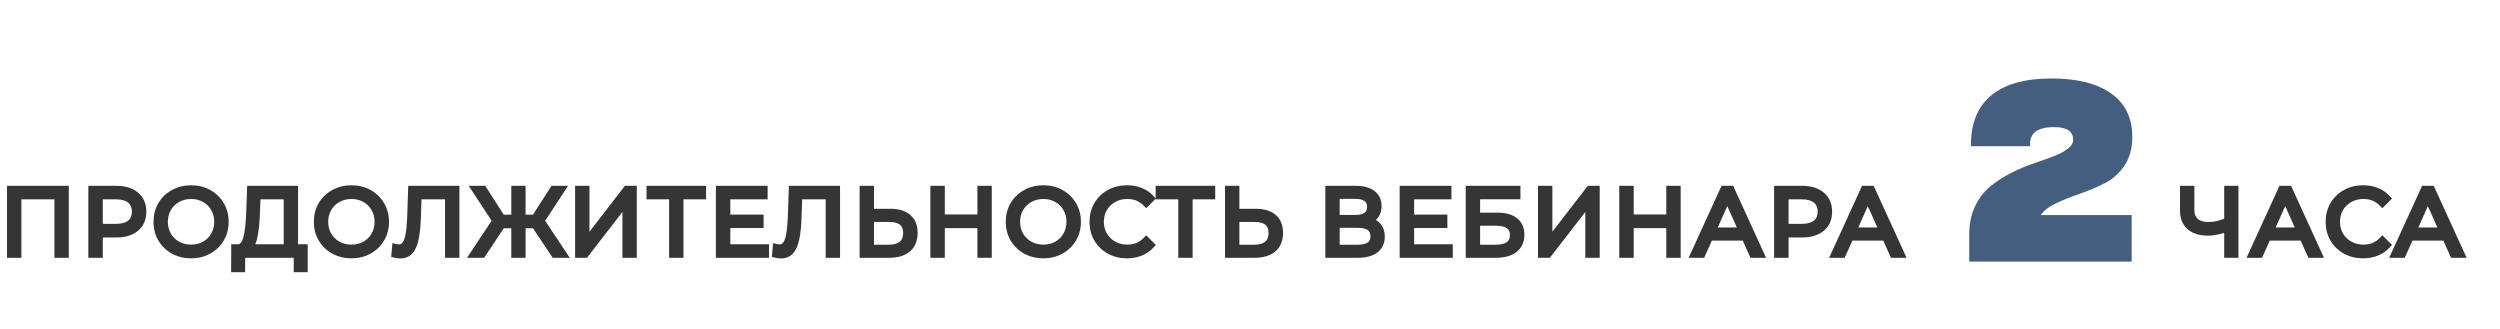
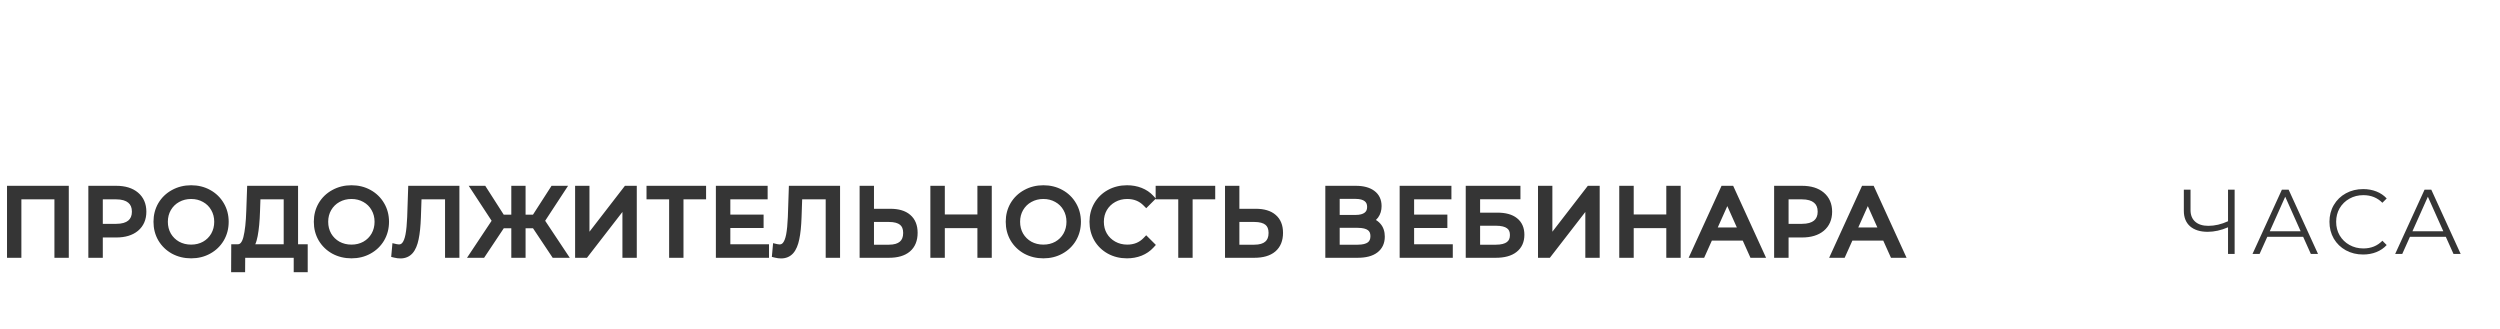
<svg xmlns="http://www.w3.org/2000/svg" width="1959" height="258" viewBox="0 0 1959 258" fill="none">
-   <path d="M1669.86 107.306C1669.86 116.171 1667.78 123.613 1663.62 129.633C1659.46 135.652 1654.15 140.194 1647.69 143.258C1641.35 146.323 1634.89 149.004 1628.32 151.302C1621.76 153.491 1615.46 156.063 1609.44 159.018C1603.53 161.973 1599.48 165.476 1597.29 169.525H1669.36V204H1544.1V183.479C1544.1 175.49 1545.58 168.376 1548.54 162.137C1551.6 155.79 1555.49 150.701 1560.19 146.87C1565.01 142.93 1570.32 139.483 1576.12 136.527C1581.92 133.572 1587.72 131.11 1593.52 129.14C1599.32 127.17 1604.57 125.309 1609.28 123.558C1614.09 121.698 1617.98 119.618 1620.93 117.32C1624 115.022 1625.53 112.45 1625.53 109.604C1625.53 102.271 1620.17 98.605 1609.44 98.605C1607.03 98.605 1604.79 98.769 1602.71 99.097C1600.74 99.426 1598.66 100.082 1596.47 101.067C1594.39 102.052 1592.7 103.639 1591.38 105.828C1590.18 107.908 1589.63 110.48 1589.74 113.544H1545.42C1545.42 96.799 1550.62 84.104 1561.01 75.457C1571.52 66.811 1587.01 62.488 1607.47 62.488C1627.39 62.488 1642.77 66.319 1653.6 73.98C1664.44 81.532 1669.86 92.64 1669.86 107.306Z" fill="#445E7F" />
-   <path d="M1663.62 129.633L1662.79 129.064L1662.79 129.064L1663.62 129.633ZM1647.69 143.258L1647.26 142.355L1647.26 142.358L1647.69 143.258ZM1628.32 151.302L1628.64 152.251L1628.64 152.249L1628.65 152.246L1628.32 151.302ZM1609.44 159.018L1609 158.121L1609 158.124L1609.44 159.018ZM1597.29 169.525L1596.41 169.049L1595.62 170.525H1597.29V169.525ZM1669.36 169.525H1670.36V168.525H1669.36V169.525ZM1669.36 204V205H1670.36V204H1669.36ZM1544.1 204H1543.1V205H1544.1V204ZM1548.54 162.137L1547.64 161.703L1547.63 161.709L1548.54 162.137ZM1560.19 146.87L1560.82 147.646L1560.83 147.644L1560.19 146.87ZM1593.52 129.14L1593.84 130.087L1593.84 130.087L1593.52 129.14ZM1609.28 123.558L1609.63 124.496L1609.64 124.491L1609.28 123.558ZM1620.93 117.32L1620.33 116.52L1620.33 116.525L1620.32 116.531L1620.93 117.32ZM1602.71 99.097L1602.56 98.11L1602.55 98.111L1602.71 99.097ZM1596.47 101.067L1596.06 100.156L1596.05 100.16L1596.05 100.164L1596.47 101.067ZM1591.38 105.828L1590.53 105.314L1590.52 105.321L1590.52 105.327L1591.38 105.828ZM1589.74 113.544V114.544H1590.78L1590.74 113.508L1589.74 113.544ZM1545.42 113.544H1544.42V114.544H1545.42V113.544ZM1561.01 75.457L1560.38 74.685L1560.37 74.689L1561.01 75.457ZM1653.6 73.98L1653.03 74.796L1653.03 74.8L1653.6 73.98ZM1668.86 107.306C1668.86 116.011 1666.82 123.244 1662.79 129.064L1664.44 130.201C1668.74 123.982 1670.86 116.33 1670.86 107.306H1668.86ZM1662.79 129.064C1658.73 134.943 1653.56 139.367 1647.26 142.355L1648.12 144.162C1654.74 141.02 1660.18 136.361 1664.44 130.201L1662.79 129.064ZM1647.26 142.358C1640.94 145.406 1634.52 148.073 1627.99 150.359L1628.65 152.246C1635.25 149.935 1641.75 147.24 1648.13 144.159L1647.26 142.358ZM1628.01 150.354C1621.4 152.556 1615.06 155.145 1609 158.121L1609.88 159.916C1615.86 156.981 1622.11 154.426 1628.64 152.251L1628.01 150.354ZM1609 158.124C1602.98 161.132 1598.74 164.756 1596.41 169.049L1598.17 170.001C1600.23 166.195 1604.09 162.814 1609.89 159.913L1609 158.124ZM1597.29 170.525H1669.36V168.525H1597.29V170.525ZM1668.36 169.525V204H1670.36V169.525H1668.36ZM1669.36 203H1544.1V205H1669.36V203ZM1545.1 204V183.479H1543.1V204H1545.1ZM1545.1 183.479C1545.1 175.615 1546.56 168.651 1549.44 162.566L1547.63 161.709C1544.61 168.101 1543.1 175.365 1543.1 183.479H1545.1ZM1549.44 162.572C1552.45 156.335 1556.25 151.37 1560.82 147.646L1559.56 146.094C1554.72 150.031 1550.75 155.244 1547.64 161.703L1549.44 162.572ZM1560.83 147.644C1565.58 143.751 1570.83 140.343 1576.57 137.419L1575.66 135.636C1569.8 138.622 1564.43 142.109 1559.56 146.096L1560.83 147.644ZM1576.57 137.419C1582.33 134.484 1588.09 132.041 1593.84 130.087L1593.2 128.193C1587.35 130.179 1581.5 132.661 1575.66 135.636L1576.57 137.419ZM1593.84 130.087C1599.65 128.114 1604.91 126.251 1609.63 124.496L1608.93 122.621C1604.23 124.368 1598.99 126.226 1593.2 128.193L1593.84 130.087ZM1609.64 124.491C1614.51 122.608 1618.49 120.485 1621.55 118.109L1620.32 116.531C1617.47 118.751 1613.67 120.788 1608.92 122.626L1609.64 124.491ZM1621.53 118.12C1624.76 115.703 1626.53 112.866 1626.53 109.604H1624.53C1624.53 112.033 1623.24 114.34 1620.33 116.52L1621.53 118.12ZM1626.53 109.604C1626.53 105.657 1625.07 102.575 1622.07 100.529C1619.15 98.53 1614.89 97.605 1609.44 97.605V99.605C1614.72 99.605 1618.51 100.513 1620.94 102.18C1623.31 103.801 1624.53 106.218 1624.53 109.604H1626.53ZM1609.44 97.605C1606.99 97.605 1604.69 97.772 1602.56 98.11L1602.87 100.085C1604.89 99.766 1607.08 99.605 1609.44 99.605V97.605ZM1602.55 98.111C1600.48 98.456 1598.32 99.142 1596.06 100.156L1596.88 101.979C1599.01 101.023 1601.01 100.396 1602.88 100.084L1602.55 98.111ZM1596.05 100.164C1593.77 101.242 1591.93 102.975 1590.53 105.314L1592.24 106.343C1593.46 104.304 1595.02 102.863 1596.9 101.971L1596.05 100.164ZM1590.52 105.327C1589.2 107.609 1588.63 110.379 1588.74 113.58L1590.74 113.508C1590.64 110.581 1591.16 108.207 1592.25 106.329L1590.52 105.327ZM1589.74 112.544H1545.42V114.544H1589.74V112.544ZM1546.42 113.544C1546.42 97.019 1551.54 84.638 1561.65 76.226L1560.37 74.689C1549.69 83.569 1544.42 96.579 1544.42 113.544H1546.42ZM1561.65 76.23C1571.91 67.789 1587.13 63.488 1607.47 63.488V61.488C1586.89 61.488 1571.13 65.834 1560.38 74.685L1561.65 76.23ZM1607.47 63.488C1627.28 63.488 1642.43 67.301 1653.03 74.796L1654.18 73.163C1643.11 65.337 1627.5 61.488 1607.47 61.488V63.488ZM1653.03 74.8C1663.57 82.142 1668.86 92.925 1668.86 107.306H1670.86C1670.86 92.355 1665.31 80.921 1654.18 73.16L1653.03 74.8Z" fill="#445E7F" />
-   <path d="M50.904 148.6V199H45.648V153.208H13.752V199H8.496V148.6H50.904ZM91.094 148.6C97.526 148.6 102.566 150.136 106.214 153.208C109.862 156.28 111.686 160.504 111.686 165.88C111.686 171.256 109.862 175.48 106.214 178.552C102.566 181.576 97.526 183.088 91.094 183.088H77.558V199H72.23V148.6H91.094ZM90.95 178.408C95.942 178.408 99.758 177.328 102.398 175.168C105.038 172.96 106.358 169.864 106.358 165.88C106.358 161.8 105.038 158.68 102.398 156.52C99.758 154.312 95.942 153.208 90.95 153.208H77.558V178.408H90.95ZM149.771 199.432C144.779 199.432 140.243 198.328 136.163 196.12C132.131 193.864 128.963 190.792 126.659 186.904C124.403 183.016 123.275 178.648 123.275 173.8C123.275 168.952 124.403 164.584 126.659 160.696C128.963 156.808 132.131 153.76 136.163 151.552C140.243 149.296 144.779 148.168 149.771 148.168C154.763 148.168 159.251 149.272 163.235 151.48C167.267 153.688 170.435 156.76 172.739 160.696C175.043 164.584 176.195 168.952 176.195 173.8C176.195 178.648 175.043 183.04 172.739 186.976C170.435 190.864 167.267 193.912 163.235 196.12C159.251 198.328 154.763 199.432 149.771 199.432ZM149.771 194.68C153.755 194.68 157.355 193.792 160.571 192.016C163.787 190.192 166.307 187.696 168.131 184.528C169.955 181.312 170.867 177.736 170.867 173.8C170.867 169.864 169.955 166.312 168.131 163.144C166.307 159.928 163.787 157.432 160.571 155.656C157.355 153.832 153.755 152.92 149.771 152.92C145.787 152.92 142.163 153.832 138.899 155.656C135.683 157.432 133.139 159.928 131.267 163.144C129.443 166.312 128.531 169.864 128.531 173.8C128.531 177.736 129.443 181.312 131.267 184.528C133.139 187.696 135.683 190.192 138.899 192.016C142.163 193.792 145.787 194.68 149.771 194.68ZM238.119 194.392V210.304H233.151V199H189.159L189.087 210.304H184.119L184.191 194.392H186.711C190.023 194.2 192.327 191.584 193.623 186.544C194.919 181.456 195.711 174.256 195.999 164.944L196.575 148.6H230.559V194.392H238.119ZM200.751 165.448C200.511 173.128 199.911 179.464 198.951 184.456C198.039 189.4 196.479 192.712 194.271 194.392H225.303V153.208H201.183L200.751 165.448ZM275.411 199.432C270.419 199.432 265.883 198.328 261.803 196.12C257.771 193.864 254.603 190.792 252.299 186.904C250.043 183.016 248.915 178.648 248.915 173.8C248.915 168.952 250.043 164.584 252.299 160.696C254.603 156.808 257.771 153.76 261.803 151.552C265.883 149.296 270.419 148.168 275.411 148.168C280.403 148.168 284.891 149.272 288.875 151.48C292.907 153.688 296.075 156.76 298.379 160.696C300.683 164.584 301.835 168.952 301.835 173.8C301.835 178.648 300.683 183.04 298.379 186.976C296.075 190.864 292.907 193.912 288.875 196.12C284.891 198.328 280.403 199.432 275.411 199.432ZM275.411 194.68C279.395 194.68 282.995 193.792 286.211 192.016C289.427 190.192 291.947 187.696 293.771 184.528C295.595 181.312 296.507 177.736 296.507 173.8C296.507 169.864 295.595 166.312 293.771 163.144C291.947 159.928 289.427 157.432 286.211 155.656C282.995 153.832 279.395 152.92 275.411 152.92C271.427 152.92 267.803 153.832 264.539 155.656C261.323 157.432 258.779 159.928 256.907 163.144C255.083 166.312 254.171 169.864 254.171 173.8C254.171 177.736 255.083 181.312 256.907 184.528C258.779 187.696 261.323 190.192 264.539 192.016C267.803 193.792 271.427 194.68 275.411 194.68ZM356.991 148.6V199H351.735V153.208H327.399L326.823 170.056C326.583 177.016 326.007 182.632 325.095 186.904C324.231 191.128 322.887 194.296 321.063 196.408C319.239 198.472 316.815 199.504 313.791 199.504C312.495 199.504 311.151 199.336 309.759 199L310.191 194.248C311.007 194.44 311.799 194.536 312.567 194.536C314.679 194.536 316.383 193.696 317.679 192.016C319.023 190.336 320.031 187.744 320.703 184.24C321.375 180.688 321.831 176.008 322.071 170.2L322.791 148.6H356.991ZM419.282 175.888H408.842V199H403.658V175.888H393.146L377.738 199H371.546L388.826 173.008L372.842 148.6H378.602L393.074 171.208H403.658V148.6H408.842V171.208H419.282L433.826 148.6H439.586L423.602 173.008L440.882 199H434.69L419.282 175.888ZM453.65 148.6H458.906V190.36L491.162 148.6H495.986V199H490.73V157.312L458.474 199H453.65V148.6ZM550.29 153.208H532.578V199H527.322V153.208H509.61V148.6H550.29V153.208ZM599.602 194.392V199H563.962V148.6H598.522V153.208H569.29V171.136H595.354V175.672H569.29V194.392H599.602ZM655.271 148.6V199H650.015V153.208H625.679L625.103 170.056C624.863 177.016 624.287 182.632 623.375 186.904C622.511 191.128 621.167 194.296 619.343 196.408C617.519 198.472 615.095 199.504 612.071 199.504C610.775 199.504 609.431 199.336 608.039 199L608.471 194.248C609.287 194.44 610.079 194.536 610.847 194.536C612.959 194.536 614.663 193.696 615.959 192.016C617.303 190.336 618.311 187.744 618.983 184.24C619.655 180.688 620.111 176.008 620.351 170.2L621.071 148.6H655.271ZM697.69 166.6C703.642 166.6 708.178 167.944 711.298 170.632C714.466 173.32 716.05 177.256 716.05 182.44C716.05 187.864 714.37 191.992 711.01 194.824C707.698 197.608 702.898 199 696.61 199H676.594V148.6H681.85V166.6H697.69ZM696.466 194.752C701.122 194.752 704.65 193.72 707.05 191.656C709.498 189.592 710.722 186.544 710.722 182.512C710.722 174.784 705.97 170.92 696.466 170.92H681.85V194.752H696.466ZM774.151 148.6V199H768.895V175.744H737.359V199H732.031V148.6H737.359V171.064H768.895V148.6H774.151ZM817.588 199.432C812.596 199.432 808.06 198.328 803.98 196.12C799.948 193.864 796.78 190.792 794.476 186.904C792.22 183.016 791.092 178.648 791.092 173.8C791.092 168.952 792.22 164.584 794.476 160.696C796.78 156.808 799.948 153.76 803.98 151.552C808.06 149.296 812.596 148.168 817.588 148.168C822.58 148.168 827.068 149.272 831.052 151.48C835.084 153.688 838.252 156.76 840.556 160.696C842.86 164.584 844.012 168.952 844.012 173.8C844.012 178.648 842.86 183.04 840.556 186.976C838.252 190.864 835.084 193.912 831.052 196.12C827.068 198.328 822.58 199.432 817.588 199.432ZM817.588 194.68C821.572 194.68 825.172 193.792 828.388 192.016C831.604 190.192 834.124 187.696 835.948 184.528C837.772 181.312 838.684 177.736 838.684 173.8C838.684 169.864 837.772 166.312 835.948 163.144C834.124 159.928 831.604 157.432 828.388 155.656C825.172 153.832 821.572 152.92 817.588 152.92C813.604 152.92 809.98 153.832 806.716 155.656C803.5 157.432 800.956 159.928 799.084 163.144C797.26 166.312 796.348 169.864 796.348 173.8C796.348 177.736 797.26 181.312 799.084 184.528C800.956 187.696 803.5 190.192 806.716 192.016C809.98 193.792 813.604 194.68 817.588 194.68ZM883.078 199.432C878.086 199.432 873.574 198.328 869.542 196.12C865.558 193.912 862.414 190.864 860.11 186.976C857.854 183.04 856.726 178.648 856.726 173.8C856.726 168.952 857.854 164.584 860.11 160.696C862.414 156.76 865.582 153.688 869.614 151.48C873.646 149.272 878.158 148.168 883.15 148.168C886.894 148.168 890.35 148.792 893.518 150.04C896.686 151.288 899.374 153.112 901.582 155.512L898.198 158.896C894.262 154.912 889.294 152.92 883.294 152.92C879.31 152.92 875.686 153.832 872.422 155.656C869.158 157.48 866.59 159.976 864.718 163.144C862.894 166.312 861.982 169.864 861.982 173.8C861.982 177.736 862.894 181.288 864.718 184.456C866.59 187.624 869.158 190.12 872.422 191.944C875.686 193.768 879.31 194.68 883.294 194.68C889.342 194.68 894.31 192.664 898.198 188.632L901.582 192.016C899.374 194.416 896.662 196.264 893.446 197.56C890.278 198.808 886.822 199.432 883.078 199.432ZM949.249 153.208H931.537V199H926.281V153.208H908.569V148.6H949.249V153.208ZM984.017 166.6C989.969 166.6 994.505 167.944 997.625 170.632C1000.79 173.32 1002.38 177.256 1002.38 182.44C1002.38 187.864 1000.7 191.992 997.337 194.824C994.025 197.608 989.225 199 982.937 199H962.921V148.6H968.177V166.6H984.017ZM982.793 194.752C987.449 194.752 990.977 193.72 993.377 191.656C995.825 189.592 997.049 186.544 997.049 182.512C997.049 174.784 992.297 170.92 982.793 170.92H968.177V194.752H982.793ZM1071.4 173.008C1074.91 173.728 1077.57 175.144 1079.39 177.256C1081.22 179.32 1082.13 182.032 1082.13 185.392C1082.13 189.76 1080.57 193.12 1077.45 195.472C1074.38 197.824 1069.84 199 1063.84 199H1041.52V148.6H1062.47C1067.85 148.6 1072.05 149.704 1075.07 151.912C1078.1 154.12 1079.61 157.312 1079.61 161.488C1079.61 164.32 1078.89 166.72 1077.45 168.688C1076.01 170.608 1073.99 172.048 1071.4 173.008ZM1046.78 171.424H1062.19C1066.07 171.424 1069.05 170.632 1071.11 169.048C1073.23 167.464 1074.28 165.16 1074.28 162.136C1074.28 159.112 1073.23 156.808 1071.11 155.224C1069.05 153.64 1066.07 152.848 1062.19 152.848H1046.78V171.424ZM1063.84 194.752C1072.53 194.752 1076.87 191.512 1076.87 185.032C1076.87 178.696 1072.53 175.528 1063.84 175.528H1046.78V194.752H1063.84ZM1135.41 194.392V199H1099.77V148.6H1134.33V153.208H1105.1V171.136H1131.16V175.672H1105.1V194.392H1135.41ZM1151.55 148.6H1188.42V153.136H1156.81V169.624H1173.3C1179.25 169.624 1183.76 170.848 1186.83 173.296C1189.95 175.744 1191.51 179.296 1191.51 183.952C1191.51 188.8 1189.83 192.52 1186.47 195.112C1183.16 197.704 1178.38 199 1172.14 199H1151.55V148.6ZM1172.07 194.752C1176.73 194.752 1180.23 193.864 1182.58 192.088C1184.98 190.312 1186.18 187.672 1186.18 184.168C1186.18 180.712 1185.01 178.144 1182.66 176.464C1180.35 174.736 1176.82 173.872 1172.07 173.872H1156.81V194.752H1172.07ZM1208.18 148.6H1213.44V190.36L1245.7 148.6H1250.52V199H1245.26V157.312L1213.01 199H1208.18V148.6ZM1313.97 148.6V199H1308.71V175.744H1277.18V199H1271.85V148.6H1277.18V171.064H1308.71V148.6H1313.97ZM1367.56 185.536H1339.48L1333.43 199H1327.89L1350.93 148.6H1356.18L1379.22 199H1373.61L1367.56 185.536ZM1365.61 181.216L1353.52 154.144L1341.42 181.216H1365.61ZM1412.06 148.6C1418.5 148.6 1423.54 150.136 1427.18 153.208C1430.83 156.28 1432.66 160.504 1432.66 165.88C1432.66 171.256 1430.83 175.48 1427.18 178.552C1423.54 181.576 1418.5 183.088 1412.06 183.088H1398.53V199H1393.2V148.6H1412.06ZM1411.92 178.408C1416.91 178.408 1420.73 177.328 1423.37 175.168C1426.01 172.96 1427.33 169.864 1427.33 165.88C1427.33 161.8 1426.01 158.68 1423.37 156.52C1420.73 154.312 1416.91 153.208 1411.92 153.208H1398.53V178.408H1411.92ZM1477.66 185.536H1449.58L1443.53 199H1437.99L1461.03 148.6H1466.28L1489.32 199H1483.71L1477.66 185.536ZM1475.71 181.216L1463.62 154.144L1451.52 181.216H1475.71Z" fill="#353535" />
+   <path d="M50.904 148.6V199H45.648V153.208H13.752V199H8.496V148.6H50.904ZM91.094 148.6C97.526 148.6 102.566 150.136 106.214 153.208C109.862 156.28 111.686 160.504 111.686 165.88C111.686 171.256 109.862 175.48 106.214 178.552C102.566 181.576 97.526 183.088 91.094 183.088H77.558V199H72.23V148.6H91.094ZM90.95 178.408C95.942 178.408 99.758 177.328 102.398 175.168C105.038 172.96 106.358 169.864 106.358 165.88C106.358 161.8 105.038 158.68 102.398 156.52C99.758 154.312 95.942 153.208 90.95 153.208H77.558V178.408H90.95ZM149.771 199.432C144.779 199.432 140.243 198.328 136.163 196.12C132.131 193.864 128.963 190.792 126.659 186.904C124.403 183.016 123.275 178.648 123.275 173.8C123.275 168.952 124.403 164.584 126.659 160.696C128.963 156.808 132.131 153.76 136.163 151.552C140.243 149.296 144.779 148.168 149.771 148.168C154.763 148.168 159.251 149.272 163.235 151.48C167.267 153.688 170.435 156.76 172.739 160.696C175.043 164.584 176.195 168.952 176.195 173.8C176.195 178.648 175.043 183.04 172.739 186.976C170.435 190.864 167.267 193.912 163.235 196.12C159.251 198.328 154.763 199.432 149.771 199.432ZM149.771 194.68C153.755 194.68 157.355 193.792 160.571 192.016C163.787 190.192 166.307 187.696 168.131 184.528C169.955 181.312 170.867 177.736 170.867 173.8C170.867 169.864 169.955 166.312 168.131 163.144C166.307 159.928 163.787 157.432 160.571 155.656C157.355 153.832 153.755 152.92 149.771 152.92C145.787 152.92 142.163 153.832 138.899 155.656C135.683 157.432 133.139 159.928 131.267 163.144C129.443 166.312 128.531 169.864 128.531 173.8C128.531 177.736 129.443 181.312 131.267 184.528C133.139 187.696 135.683 190.192 138.899 192.016C142.163 193.792 145.787 194.68 149.771 194.68ZM238.119 194.392V210.304H233.151V199H189.159L189.087 210.304H184.119L184.191 194.392H186.711C190.023 194.2 192.327 191.584 193.623 186.544C194.919 181.456 195.711 174.256 195.999 164.944L196.575 148.6H230.559V194.392H238.119ZM200.751 165.448C200.511 173.128 199.911 179.464 198.951 184.456C198.039 189.4 196.479 192.712 194.271 194.392H225.303V153.208H201.183L200.751 165.448ZM275.411 199.432C270.419 199.432 265.883 198.328 261.803 196.12C257.771 193.864 254.603 190.792 252.299 186.904C250.043 183.016 248.915 178.648 248.915 173.8C248.915 168.952 250.043 164.584 252.299 160.696C254.603 156.808 257.771 153.76 261.803 151.552C265.883 149.296 270.419 148.168 275.411 148.168C280.403 148.168 284.891 149.272 288.875 151.48C292.907 153.688 296.075 156.76 298.379 160.696C300.683 164.584 301.835 168.952 301.835 173.8C301.835 178.648 300.683 183.04 298.379 186.976C296.075 190.864 292.907 193.912 288.875 196.12C284.891 198.328 280.403 199.432 275.411 199.432ZM275.411 194.68C279.395 194.68 282.995 193.792 286.211 192.016C289.427 190.192 291.947 187.696 293.771 184.528C295.595 181.312 296.507 177.736 296.507 173.8C296.507 169.864 295.595 166.312 293.771 163.144C291.947 159.928 289.427 157.432 286.211 155.656C282.995 153.832 279.395 152.92 275.411 152.92C271.427 152.92 267.803 153.832 264.539 155.656C261.323 157.432 258.779 159.928 256.907 163.144C255.083 166.312 254.171 169.864 254.171 173.8C254.171 177.736 255.083 181.312 256.907 184.528C258.779 187.696 261.323 190.192 264.539 192.016C267.803 193.792 271.427 194.68 275.411 194.68ZM356.991 148.6V199H351.735V153.208H327.399L326.823 170.056C326.583 177.016 326.007 182.632 325.095 186.904C324.231 191.128 322.887 194.296 321.063 196.408C319.239 198.472 316.815 199.504 313.791 199.504C312.495 199.504 311.151 199.336 309.759 199L310.191 194.248C311.007 194.44 311.799 194.536 312.567 194.536C314.679 194.536 316.383 193.696 317.679 192.016C319.023 190.336 320.031 187.744 320.703 184.24C321.375 180.688 321.831 176.008 322.071 170.2L322.791 148.6H356.991ZM419.282 175.888H408.842V199H403.658V175.888H393.146L377.738 199H371.546L388.826 173.008L372.842 148.6H378.602L393.074 171.208H403.658V148.6H408.842V171.208H419.282L433.826 148.6H439.586L423.602 173.008L440.882 199H434.69L419.282 175.888ZM453.65 148.6H458.906V190.36L491.162 148.6H495.986V199H490.73V157.312L458.474 199H453.65V148.6ZM550.29 153.208H532.578V199H527.322V153.208H509.61V148.6H550.29V153.208ZM599.602 194.392V199H563.962V148.6H598.522V153.208H569.29V171.136H595.354V175.672H569.29V194.392H599.602ZM655.271 148.6V199H650.015V153.208H625.679L625.103 170.056C624.863 177.016 624.287 182.632 623.375 186.904C622.511 191.128 621.167 194.296 619.343 196.408C617.519 198.472 615.095 199.504 612.071 199.504C610.775 199.504 609.431 199.336 608.039 199L608.471 194.248C609.287 194.44 610.079 194.536 610.847 194.536C612.959 194.536 614.663 193.696 615.959 192.016C619.655 180.688 620.111 176.008 620.351 170.2L621.071 148.6H655.271ZM697.69 166.6C703.642 166.6 708.178 167.944 711.298 170.632C714.466 173.32 716.05 177.256 716.05 182.44C716.05 187.864 714.37 191.992 711.01 194.824C707.698 197.608 702.898 199 696.61 199H676.594V148.6H681.85V166.6H697.69ZM696.466 194.752C701.122 194.752 704.65 193.72 707.05 191.656C709.498 189.592 710.722 186.544 710.722 182.512C710.722 174.784 705.97 170.92 696.466 170.92H681.85V194.752H696.466ZM774.151 148.6V199H768.895V175.744H737.359V199H732.031V148.6H737.359V171.064H768.895V148.6H774.151ZM817.588 199.432C812.596 199.432 808.06 198.328 803.98 196.12C799.948 193.864 796.78 190.792 794.476 186.904C792.22 183.016 791.092 178.648 791.092 173.8C791.092 168.952 792.22 164.584 794.476 160.696C796.78 156.808 799.948 153.76 803.98 151.552C808.06 149.296 812.596 148.168 817.588 148.168C822.58 148.168 827.068 149.272 831.052 151.48C835.084 153.688 838.252 156.76 840.556 160.696C842.86 164.584 844.012 168.952 844.012 173.8C844.012 178.648 842.86 183.04 840.556 186.976C838.252 190.864 835.084 193.912 831.052 196.12C827.068 198.328 822.58 199.432 817.588 199.432ZM817.588 194.68C821.572 194.68 825.172 193.792 828.388 192.016C831.604 190.192 834.124 187.696 835.948 184.528C837.772 181.312 838.684 177.736 838.684 173.8C838.684 169.864 837.772 166.312 835.948 163.144C834.124 159.928 831.604 157.432 828.388 155.656C825.172 153.832 821.572 152.92 817.588 152.92C813.604 152.92 809.98 153.832 806.716 155.656C803.5 157.432 800.956 159.928 799.084 163.144C797.26 166.312 796.348 169.864 796.348 173.8C796.348 177.736 797.26 181.312 799.084 184.528C800.956 187.696 803.5 190.192 806.716 192.016C809.98 193.792 813.604 194.68 817.588 194.68ZM883.078 199.432C878.086 199.432 873.574 198.328 869.542 196.12C865.558 193.912 862.414 190.864 860.11 186.976C857.854 183.04 856.726 178.648 856.726 173.8C856.726 168.952 857.854 164.584 860.11 160.696C862.414 156.76 865.582 153.688 869.614 151.48C873.646 149.272 878.158 148.168 883.15 148.168C886.894 148.168 890.35 148.792 893.518 150.04C896.686 151.288 899.374 153.112 901.582 155.512L898.198 158.896C894.262 154.912 889.294 152.92 883.294 152.92C879.31 152.92 875.686 153.832 872.422 155.656C869.158 157.48 866.59 159.976 864.718 163.144C862.894 166.312 861.982 169.864 861.982 173.8C861.982 177.736 862.894 181.288 864.718 184.456C866.59 187.624 869.158 190.12 872.422 191.944C875.686 193.768 879.31 194.68 883.294 194.68C889.342 194.68 894.31 192.664 898.198 188.632L901.582 192.016C899.374 194.416 896.662 196.264 893.446 197.56C890.278 198.808 886.822 199.432 883.078 199.432ZM949.249 153.208H931.537V199H926.281V153.208H908.569V148.6H949.249V153.208ZM984.017 166.6C989.969 166.6 994.505 167.944 997.625 170.632C1000.79 173.32 1002.38 177.256 1002.38 182.44C1002.38 187.864 1000.7 191.992 997.337 194.824C994.025 197.608 989.225 199 982.937 199H962.921V148.6H968.177V166.6H984.017ZM982.793 194.752C987.449 194.752 990.977 193.72 993.377 191.656C995.825 189.592 997.049 186.544 997.049 182.512C997.049 174.784 992.297 170.92 982.793 170.92H968.177V194.752H982.793ZM1071.4 173.008C1074.91 173.728 1077.57 175.144 1079.39 177.256C1081.22 179.32 1082.13 182.032 1082.13 185.392C1082.13 189.76 1080.57 193.12 1077.45 195.472C1074.38 197.824 1069.84 199 1063.84 199H1041.52V148.6H1062.47C1067.85 148.6 1072.05 149.704 1075.07 151.912C1078.1 154.12 1079.61 157.312 1079.61 161.488C1079.61 164.32 1078.89 166.72 1077.45 168.688C1076.01 170.608 1073.99 172.048 1071.4 173.008ZM1046.78 171.424H1062.19C1066.07 171.424 1069.05 170.632 1071.11 169.048C1073.23 167.464 1074.28 165.16 1074.28 162.136C1074.28 159.112 1073.23 156.808 1071.11 155.224C1069.05 153.64 1066.07 152.848 1062.19 152.848H1046.78V171.424ZM1063.84 194.752C1072.53 194.752 1076.87 191.512 1076.87 185.032C1076.87 178.696 1072.53 175.528 1063.84 175.528H1046.78V194.752H1063.84ZM1135.41 194.392V199H1099.77V148.6H1134.33V153.208H1105.1V171.136H1131.16V175.672H1105.1V194.392H1135.41ZM1151.55 148.6H1188.42V153.136H1156.81V169.624H1173.3C1179.25 169.624 1183.76 170.848 1186.83 173.296C1189.95 175.744 1191.51 179.296 1191.51 183.952C1191.51 188.8 1189.83 192.52 1186.47 195.112C1183.16 197.704 1178.38 199 1172.14 199H1151.55V148.6ZM1172.07 194.752C1176.73 194.752 1180.23 193.864 1182.58 192.088C1184.98 190.312 1186.18 187.672 1186.18 184.168C1186.18 180.712 1185.01 178.144 1182.66 176.464C1180.35 174.736 1176.82 173.872 1172.07 173.872H1156.81V194.752H1172.07ZM1208.18 148.6H1213.44V190.36L1245.7 148.6H1250.52V199H1245.26V157.312L1213.01 199H1208.18V148.6ZM1313.97 148.6V199H1308.71V175.744H1277.18V199H1271.85V148.6H1277.18V171.064H1308.71V148.6H1313.97ZM1367.56 185.536H1339.48L1333.43 199H1327.89L1350.93 148.6H1356.18L1379.22 199H1373.61L1367.56 185.536ZM1365.61 181.216L1353.52 154.144L1341.42 181.216H1365.61ZM1412.06 148.6C1418.5 148.6 1423.54 150.136 1427.18 153.208C1430.83 156.28 1432.66 160.504 1432.66 165.88C1432.66 171.256 1430.83 175.48 1427.18 178.552C1423.54 181.576 1418.5 183.088 1412.06 183.088H1398.53V199H1393.2V148.6H1412.06ZM1411.92 178.408C1416.91 178.408 1420.73 177.328 1423.37 175.168C1426.01 172.96 1427.33 169.864 1427.33 165.88C1427.33 161.8 1426.01 158.68 1423.37 156.52C1420.73 154.312 1416.91 153.208 1411.92 153.208H1398.53V178.408H1411.92ZM1477.66 185.536H1449.58L1443.53 199H1437.99L1461.03 148.6H1466.28L1489.32 199H1483.71L1477.66 185.536ZM1475.71 181.216L1463.62 154.144L1451.52 181.216H1475.71Z" fill="#353535" />
  <path d="M50.904 148.6H53.904V145.6H50.904V148.6ZM50.904 199V202H53.904V199H50.904ZM45.648 199H42.648V202H45.648V199ZM45.648 153.208H48.648V150.208H45.648V153.208ZM13.752 153.208V150.208H10.752V153.208H13.752ZM13.752 199V202H16.752V199H13.752ZM8.496 199H5.496V202H8.496V199ZM8.496 148.6V145.6H5.496V148.6H8.496ZM47.904 148.6V199H53.904V148.6H47.904ZM50.904 196H45.648V202H50.904V196ZM48.648 199V153.208H42.648V199H48.648ZM45.648 150.208H13.752V156.208H45.648V150.208ZM10.752 153.208V199H16.752V153.208H10.752ZM13.752 196H8.496V202H13.752V196ZM11.496 199V148.6H5.496V199H11.496ZM8.496 151.6H50.904V145.6H8.496V151.6ZM106.214 153.208L108.146 150.913L108.146 150.913L106.214 153.208ZM106.214 178.552L108.129 180.862L108.138 180.854L108.146 180.847L106.214 178.552ZM77.558 183.088V180.088H74.558V183.088H77.558ZM77.558 199V202H80.558V199H77.558ZM72.23 199H69.23V202H72.23V199ZM72.23 148.6V145.6H69.23V148.6H72.23ZM102.398 175.168L104.298 177.49L104.31 177.48L104.323 177.469L102.398 175.168ZM102.398 156.52L100.473 158.821L100.486 158.832L100.498 158.842L102.398 156.52ZM77.558 153.208V150.208H74.558V153.208H77.558ZM77.558 178.408H74.558V181.408H77.558V178.408ZM91.094 151.6C97.066 151.6 101.338 153.024 104.282 155.503L108.146 150.913C103.794 147.248 97.986 145.6 91.094 145.6V151.6ZM104.282 155.503C107.162 157.928 108.686 161.263 108.686 165.88H114.686C114.686 159.745 112.562 154.632 108.146 150.913L104.282 155.503ZM108.686 165.88C108.686 170.497 107.162 173.832 104.282 176.257L108.146 180.847C112.562 177.128 114.686 172.015 114.686 165.88H108.686ZM104.299 176.242C101.355 178.683 97.077 180.088 91.094 180.088V186.088C97.975 186.088 103.777 184.469 108.129 180.862L104.299 176.242ZM91.094 180.088H77.558V186.088H91.094V180.088ZM74.558 183.088V199H80.558V183.088H74.558ZM77.558 196H72.23V202H77.558V196ZM75.23 199V148.6H69.23V199H75.23ZM72.23 151.6H91.094V145.6H72.23V151.6ZM90.95 181.408C96.323 181.408 100.922 180.252 104.298 177.49L100.498 172.846C98.594 174.404 95.561 175.408 90.95 175.408V181.408ZM104.323 177.469C107.756 174.598 109.358 170.596 109.358 165.88H103.358C103.358 169.132 102.321 171.322 100.473 172.867L104.323 177.469ZM109.358 165.88C109.358 161.096 107.773 157.041 104.298 154.198L100.498 158.842C102.304 160.319 103.358 162.504 103.358 165.88H109.358ZM104.323 154.219C100.946 151.394 96.336 150.208 90.95 150.208V156.208C95.548 156.208 98.571 157.23 100.473 158.821L104.323 154.219ZM90.95 150.208H77.558V156.208H90.95V150.208ZM74.558 153.208V178.408H80.558V153.208H74.558ZM77.558 181.408H90.95V175.408H77.558V181.408ZM136.163 196.12L134.698 198.738L134.717 198.748L134.735 198.758L136.163 196.12ZM126.659 186.904L124.064 188.41L124.071 188.422L124.078 188.433L126.659 186.904ZM126.659 160.696L124.078 159.167L124.071 159.178L124.064 159.19L126.659 160.696ZM136.163 151.552L137.604 154.183L137.615 154.177L136.163 151.552ZM163.235 151.48L161.781 154.104L161.788 154.108L161.794 154.111L163.235 151.48ZM172.739 160.696L170.15 162.212L170.154 162.218L170.158 162.225L172.739 160.696ZM172.739 186.976L175.32 188.505L175.324 188.498L175.328 188.492L172.739 186.976ZM163.235 196.12L161.794 193.489L161.788 193.492L161.781 193.496L163.235 196.12ZM160.571 192.016L162.022 194.642L162.036 194.634L162.051 194.626L160.571 192.016ZM168.131 184.528L170.731 186.025L170.736 186.016L170.741 186.008L168.131 184.528ZM168.131 163.144L165.522 164.624L165.527 164.632L165.531 164.641L168.131 163.144ZM160.571 155.656L159.091 158.266L159.106 158.274L159.121 158.282L160.571 155.656ZM138.899 155.656L140.35 158.282L140.356 158.279L140.363 158.275L138.899 155.656ZM131.267 163.144L128.675 161.635L128.671 161.641L128.667 161.647L131.267 163.144ZM131.267 184.528L128.658 186.008L128.671 186.031L128.684 186.054L131.267 184.528ZM138.899 192.016L137.419 194.626L137.442 194.639L137.465 194.651L138.899 192.016ZM149.771 196.432C145.239 196.432 141.2 195.434 137.591 193.482L134.735 198.758C139.287 201.222 144.32 202.432 149.771 202.432V196.432ZM137.628 193.502C134.047 191.498 131.268 188.797 129.24 185.375L124.078 188.433C126.658 192.787 130.216 196.23 134.698 198.738L137.628 193.502ZM129.254 185.398C127.284 182.003 126.275 178.162 126.275 173.8H120.275C120.275 179.134 121.522 184.029 124.064 188.41L129.254 185.398ZM126.275 173.8C126.275 169.438 127.284 165.597 129.254 162.202L124.064 159.19C121.522 163.571 120.275 168.466 120.275 173.8H126.275ZM129.24 162.225C131.265 158.809 134.036 156.138 137.604 154.183L134.722 148.921C130.227 151.382 126.662 154.807 124.078 159.167L129.24 162.225ZM137.615 154.177C141.219 152.184 145.25 151.168 149.771 151.168V145.168C144.308 145.168 139.267 146.408 134.712 148.927L137.615 154.177ZM149.771 151.168C154.304 151.168 158.284 152.166 161.781 154.104L164.689 148.856C160.219 146.378 155.222 145.168 149.771 145.168V151.168ZM161.794 154.111C165.354 156.06 168.123 158.749 170.15 162.212L175.328 159.18C172.747 154.771 169.181 151.316 164.676 148.849L161.794 154.111ZM170.158 162.225C172.168 165.617 173.195 169.45 173.195 173.8H179.195C179.195 168.454 177.918 163.551 175.32 159.167L170.158 162.225ZM173.195 173.8C173.195 178.15 172.168 182.013 170.15 185.46L175.328 188.492C177.918 184.067 179.195 179.146 179.195 173.8H173.195ZM170.158 185.447C168.134 188.863 165.363 191.534 161.794 193.489L164.676 198.751C169.172 196.29 172.737 192.865 175.32 188.505L170.158 185.447ZM161.781 193.496C158.284 195.434 154.304 196.432 149.771 196.432V202.432C155.222 202.432 160.219 201.222 164.689 198.744L161.781 193.496ZM149.771 197.68C154.219 197.68 158.324 196.684 162.022 194.642L159.121 189.39C156.386 190.9 153.292 191.68 149.771 191.68V197.68ZM162.051 194.626C165.728 192.54 168.637 189.663 170.731 186.025L165.531 183.031C163.978 185.729 161.847 187.844 159.091 189.406L162.051 194.626ZM170.741 186.008C172.837 182.312 173.867 178.22 173.867 173.8H167.867C167.867 177.252 167.073 180.312 165.522 183.048L170.741 186.008ZM173.867 173.8C173.867 169.38 172.837 165.305 170.731 161.647L165.531 164.641C167.073 167.319 167.867 170.348 167.867 173.8H173.867ZM170.741 161.664C168.645 157.97 165.726 155.075 162.022 153.03L159.121 158.282C161.849 159.789 163.969 161.886 165.522 164.624L170.741 161.664ZM162.051 153.046C158.349 150.947 154.233 149.92 149.771 149.92V155.92C153.278 155.92 156.361 156.717 159.091 158.266L162.051 153.046ZM149.771 149.92C145.31 149.92 141.176 150.947 137.436 153.037L140.363 158.275C143.15 156.717 146.265 155.92 149.771 155.92V149.92ZM137.449 153.03C133.752 155.072 130.816 157.956 128.675 161.635L133.86 164.653C135.463 161.9 137.615 159.792 140.35 158.282L137.449 153.03ZM128.667 161.647C126.561 165.305 125.531 169.38 125.531 173.8H131.531C131.531 170.348 132.325 167.319 133.867 164.641L128.667 161.647ZM125.531 173.8C125.531 178.22 126.561 182.312 128.658 186.008L133.877 183.048C132.325 180.312 131.531 177.252 131.531 173.8H125.531ZM128.684 186.054C130.824 189.676 133.75 192.544 137.419 194.626L140.379 189.406C137.617 187.84 135.454 185.716 133.85 183.002L128.684 186.054ZM137.465 194.651C141.201 196.684 145.324 197.68 149.771 197.68V191.68C146.251 191.68 143.126 190.9 140.333 189.381L137.465 194.651ZM238.119 194.392H241.119V191.392H238.119V194.392ZM238.119 210.304V213.304H241.119V210.304H238.119ZM233.151 210.304H230.151V213.304H233.151V210.304ZM233.151 199H236.151V196H233.151V199ZM189.159 199V196H186.178L186.159 198.981L189.159 199ZM189.087 210.304V213.304H192.068L192.087 210.323L189.087 210.304ZM184.119 210.304L181.119 210.29L181.106 213.304H184.119V210.304ZM184.191 194.392V191.392H181.205L181.191 194.378L184.191 194.392ZM186.711 194.392V197.392H186.798L186.885 197.387L186.711 194.392ZM193.623 186.544L196.529 187.291L196.53 187.285L193.623 186.544ZM195.999 164.944L193.001 164.838L193.001 164.851L195.999 164.944ZM196.575 148.6V145.6H193.679L193.577 148.494L196.575 148.6ZM230.559 148.6H233.559V145.6H230.559V148.6ZM230.559 194.392H227.559V197.392H230.559V194.392ZM200.751 165.448L197.753 165.342L197.753 165.354L200.751 165.448ZM198.951 184.456L196.005 183.889L196.003 183.901L196.001 183.912L198.951 184.456ZM194.271 194.392L192.455 192.005L185.374 197.392H194.271V194.392ZM225.303 194.392V197.392H228.303V194.392H225.303ZM225.303 153.208H228.303V150.208H225.303V153.208ZM201.183 153.208V150.208H198.287L198.185 153.102L201.183 153.208ZM235.119 194.392V210.304H241.119V194.392H235.119ZM238.119 207.304H233.151V213.304H238.119V207.304ZM236.151 210.304V199H230.151V210.304H236.151ZM233.151 196H189.159V202H233.151V196ZM186.159 198.981L186.087 210.285L192.087 210.323L192.159 199.019L186.159 198.981ZM189.087 207.304H184.119V213.304H189.087V207.304ZM187.119 210.318L187.191 194.406L181.191 194.378L181.119 210.29L187.119 210.318ZM184.191 197.392H186.711V191.392H184.191V197.392ZM186.885 197.387C189.385 197.242 191.523 196.144 193.175 194.269C194.755 192.475 195.816 190.062 196.529 187.291L190.718 185.797C190.134 188.066 189.396 189.481 188.672 190.303C188.02 191.044 187.349 191.35 186.538 191.397L186.885 197.387ZM196.53 187.285C197.907 181.882 198.707 174.427 198.998 165.037L193.001 164.851C192.715 174.085 191.932 181.03 190.716 185.803L196.53 187.285ZM198.997 165.05L199.573 148.706L193.577 148.494L193.001 164.838L198.997 165.05ZM196.575 151.6H230.559V145.6H196.575V151.6ZM227.559 148.6V194.392H233.559V148.6H227.559ZM230.559 197.392H238.119V191.392H230.559V197.392ZM197.753 165.354C197.515 172.947 196.924 179.111 196.005 183.889L201.897 185.023C202.898 179.817 203.507 173.309 203.75 165.542L197.753 165.354ZM196.001 183.912C195.126 188.657 193.744 191.023 192.455 192.005L196.088 196.779C199.214 194.401 200.953 190.143 201.901 185L196.001 183.912ZM194.271 197.392H225.303V191.392H194.271V197.392ZM228.303 194.392V153.208H222.303V194.392H228.303ZM225.303 150.208H201.183V156.208H225.303V150.208ZM198.185 153.102L197.753 165.342L203.749 165.554L204.181 153.314L198.185 153.102ZM261.803 196.12L260.338 198.738L260.357 198.748L260.375 198.758L261.803 196.12ZM252.299 186.904L249.704 188.41L249.711 188.422L249.718 188.433L252.299 186.904ZM252.299 160.696L249.718 159.167L249.711 159.178L249.704 159.19L252.299 160.696ZM261.803 151.552L263.244 154.183L263.255 154.177L261.803 151.552ZM288.875 151.48L287.421 154.104L287.428 154.108L287.434 154.111L288.875 151.48ZM298.379 160.696L295.79 162.212L295.794 162.218L295.798 162.225L298.379 160.696ZM298.379 186.976L300.96 188.505L300.964 188.498L300.968 188.492L298.379 186.976ZM288.875 196.12L287.434 193.489L287.428 193.492L287.421 193.496L288.875 196.12ZM286.211 192.016L287.662 194.642L287.676 194.634L287.691 194.626L286.211 192.016ZM293.771 184.528L296.371 186.025L296.376 186.016L296.381 186.008L293.771 184.528ZM293.771 163.144L291.162 164.624L291.167 164.632L291.171 164.641L293.771 163.144ZM286.211 155.656L284.731 158.266L284.746 158.274L284.761 158.282L286.211 155.656ZM264.539 155.656L265.99 158.282L265.996 158.279L266.003 158.275L264.539 155.656ZM256.907 163.144L254.315 161.635L254.311 161.641L254.307 161.647L256.907 163.144ZM256.907 184.528L254.298 186.008L254.311 186.031L254.324 186.054L256.907 184.528ZM264.539 192.016L263.059 194.626L263.082 194.639L263.105 194.651L264.539 192.016ZM275.411 196.432C270.879 196.432 266.84 195.434 263.231 193.482L260.375 198.758C264.927 201.222 269.96 202.432 275.411 202.432V196.432ZM263.268 193.502C259.687 191.498 256.908 188.797 254.88 185.375L249.718 188.433C252.298 192.787 255.856 196.23 260.338 198.738L263.268 193.502ZM254.894 185.398C252.924 182.003 251.915 178.162 251.915 173.8H245.915C245.915 179.134 247.162 184.029 249.704 188.41L254.894 185.398ZM251.915 173.8C251.915 169.438 252.924 165.597 254.894 162.202L249.704 159.19C247.162 163.571 245.915 168.466 245.915 173.8H251.915ZM254.88 162.225C256.905 158.809 259.676 156.138 263.244 154.183L260.362 148.921C255.867 151.382 252.302 154.807 249.718 159.167L254.88 162.225ZM263.255 154.177C266.859 152.184 270.89 151.168 275.411 151.168V145.168C269.948 145.168 264.907 146.408 260.352 148.927L263.255 154.177ZM275.411 151.168C279.944 151.168 283.924 152.166 287.421 154.104L290.329 148.856C285.859 146.378 280.862 145.168 275.411 145.168V151.168ZM287.434 154.111C290.994 156.06 293.763 158.749 295.79 162.212L300.968 159.18C298.387 154.771 294.821 151.316 290.316 148.849L287.434 154.111ZM295.798 162.225C297.808 165.617 298.835 169.45 298.835 173.8H304.835C304.835 168.454 303.558 163.551 300.96 159.167L295.798 162.225ZM298.835 173.8C298.835 178.15 297.808 182.013 295.79 185.46L300.968 188.492C303.558 184.067 304.835 179.146 304.835 173.8H298.835ZM295.798 185.447C293.774 188.863 291.003 191.534 287.434 193.489L290.316 198.751C294.812 196.29 298.377 192.865 300.96 188.505L295.798 185.447ZM287.421 193.496C283.924 195.434 279.944 196.432 275.411 196.432V202.432C280.862 202.432 285.859 201.222 290.329 198.744L287.421 193.496ZM275.411 197.68C279.859 197.68 283.964 196.684 287.662 194.642L284.761 189.39C282.026 190.9 278.932 191.68 275.411 191.68V197.68ZM287.691 194.626C291.368 192.54 294.277 189.663 296.371 186.025L291.171 183.031C289.618 185.729 287.487 187.844 284.731 189.406L287.691 194.626ZM296.381 186.008C298.477 182.312 299.507 178.22 299.507 173.8H293.507C293.507 177.252 292.713 180.312 291.162 183.048L296.381 186.008ZM299.507 173.8C299.507 169.38 298.477 165.305 296.371 161.647L291.171 164.641C292.713 167.319 293.507 170.348 293.507 173.8H299.507ZM296.381 161.664C294.285 157.97 291.366 155.075 287.662 153.03L284.761 158.282C287.489 159.789 289.609 161.886 291.162 164.624L296.381 161.664ZM287.691 153.046C283.989 150.947 279.873 149.92 275.411 149.92V155.92C278.918 155.92 282.001 156.717 284.731 158.266L287.691 153.046ZM275.411 149.92C270.95 149.92 266.816 150.947 263.076 153.037L266.003 158.275C268.79 156.717 271.905 155.92 275.411 155.92V149.92ZM263.089 153.03C259.392 155.072 256.456 157.956 254.315 161.635L259.5 164.653C261.103 161.9 263.255 159.792 265.99 158.282L263.089 153.03ZM254.307 161.647C252.201 165.305 251.171 169.38 251.171 173.8H257.171C257.171 170.348 257.965 167.319 259.507 164.641L254.307 161.647ZM251.171 173.8C251.171 178.22 252.201 182.312 254.298 186.008L259.517 183.048C257.965 180.312 257.171 177.252 257.171 173.8H251.171ZM254.324 186.054C256.464 189.676 259.39 192.544 263.059 194.626L266.019 189.406C263.257 187.84 261.094 185.716 259.49 183.002L254.324 186.054ZM263.105 194.651C266.841 196.684 270.964 197.68 275.411 197.68V191.68C271.891 191.68 268.766 190.9 265.973 189.381L263.105 194.651ZM356.991 148.6H359.991V145.6H356.991V148.6ZM356.991 199V202H359.991V199H356.991ZM351.735 199H348.735V202H351.735V199ZM351.735 153.208H354.735V150.208H351.735V153.208ZM327.399 153.208V150.208H324.5L324.401 153.105L327.399 153.208ZM326.823 170.056L329.821 170.159L329.821 170.159L326.823 170.056ZM325.095 186.904L322.161 186.278L322.159 186.29L322.156 186.303L325.095 186.904ZM321.063 196.408L323.311 198.395L323.322 198.382L323.334 198.369L321.063 196.408ZM309.759 199L306.772 198.728L306.537 201.308L309.055 201.916L309.759 199ZM310.191 194.248L310.878 191.328L307.516 190.537L307.204 193.976L310.191 194.248ZM317.679 192.016L315.337 190.142L315.32 190.163L315.304 190.184L317.679 192.016ZM320.703 184.24L323.65 184.805L323.651 184.798L320.703 184.24ZM322.071 170.2L325.069 170.324L325.069 170.312L325.07 170.3L322.071 170.2ZM322.791 148.6V145.6H319.89L319.793 148.5L322.791 148.6ZM353.991 148.6V199H359.991V148.6H353.991ZM356.991 196H351.735V202H356.991V196ZM354.735 199V153.208H348.735V199H354.735ZM351.735 150.208H327.399V156.208H351.735V150.208ZM324.401 153.105L323.825 169.953L329.821 170.159L330.397 153.311L324.401 153.105ZM323.825 169.953C323.588 176.827 323.022 182.248 322.161 186.278L328.029 187.53C328.993 183.016 329.578 177.205 329.821 170.159L323.825 169.953ZM322.156 186.303C321.344 190.274 320.147 192.88 318.793 194.447L323.334 198.369C325.628 195.712 327.119 191.982 328.034 187.505L322.156 186.303ZM318.815 194.421C317.62 195.774 316.05 196.504 313.791 196.504V202.504C317.581 202.504 320.858 201.17 323.311 198.395L318.815 194.421ZM313.791 196.504C312.756 196.504 311.648 196.37 310.463 196.084L309.055 201.916C310.654 202.302 312.235 202.504 313.791 202.504V196.504ZM312.747 199.272L313.179 194.52L307.204 193.976L306.772 198.728L312.747 199.272ZM309.504 197.168C310.525 197.408 311.548 197.536 312.567 197.536V191.536C312.051 191.536 311.489 191.472 310.878 191.328L309.504 197.168ZM312.567 197.536C315.614 197.536 318.194 196.261 320.055 193.848L315.304 190.184C314.573 191.131 313.744 191.536 312.567 191.536V197.536ZM320.022 193.89C321.808 191.657 322.939 188.51 323.65 184.805L317.757 183.675C317.123 186.978 316.238 189.015 315.337 190.142L320.022 193.89ZM323.651 184.798C324.361 181.043 324.826 176.201 325.069 170.324L319.074 170.076C318.837 175.815 318.389 180.333 317.755 183.682L323.651 184.798ZM325.07 170.3L325.79 148.7L319.793 148.5L319.073 170.1L325.07 170.3ZM322.791 151.6H356.991V145.6H322.791V151.6ZM419.282 175.888L421.779 174.224L420.888 172.888H419.282V175.888ZM408.842 175.888V172.888H405.842V175.888H408.842ZM408.842 199V202H411.842V199H408.842ZM403.658 199H400.658V202H403.658V199ZM403.658 175.888H406.658V172.888H403.658V175.888ZM393.146 175.888V172.888H391.541L390.65 174.224L393.146 175.888ZM377.738 199V202H379.344L380.235 200.664L377.738 199ZM371.546 199L369.048 197.339L365.95 202H371.546V199ZM388.826 173.008L391.325 174.669L392.421 173.02L391.336 171.364L388.826 173.008ZM372.842 148.6V145.6H367.292L370.333 150.244L372.842 148.6ZM378.602 148.6L381.129 146.983L380.244 145.6H378.602V148.6ZM393.074 171.208L390.548 172.825L391.433 174.208H393.074V171.208ZM403.658 171.208V174.208H406.658V171.208H403.658ZM403.658 148.6V145.6H400.658V148.6H403.658ZM408.842 148.6H411.842V145.6H408.842V148.6ZM408.842 171.208H405.842V174.208H408.842V171.208ZM419.282 171.208V174.208H420.92L421.805 172.831L419.282 171.208ZM433.826 148.6V145.6H432.189L431.303 146.977L433.826 148.6ZM439.586 148.6L442.096 150.244L445.137 145.6H439.586V148.6ZM423.602 173.008L421.093 171.364L420.008 173.02L421.104 174.669L423.602 173.008ZM440.882 199V202H446.479L443.381 197.339L440.882 199ZM434.69 199L432.194 200.664L433.085 202H434.69V199ZM419.282 172.888H408.842V178.888H419.282V172.888ZM405.842 175.888V199H411.842V175.888H405.842ZM408.842 196H403.658V202H408.842V196ZM406.658 199V175.888H400.658V199H406.658ZM403.658 172.888H393.146V178.888H403.658V172.888ZM390.65 174.224L375.242 197.336L380.235 200.664L395.643 177.552L390.65 174.224ZM377.738 196H371.546V202H377.738V196ZM374.045 200.661L391.325 174.669L386.328 171.347L369.048 197.339L374.045 200.661ZM391.336 171.364L375.352 146.956L370.333 150.244L386.317 174.652L391.336 171.364ZM372.842 151.6H378.602V145.6H372.842V151.6ZM376.076 150.217L390.548 172.825L395.601 169.591L381.129 146.983L376.076 150.217ZM393.074 174.208H403.658V168.208H393.074V174.208ZM406.658 171.208V148.6H400.658V171.208H406.658ZM403.658 151.6H408.842V145.6H403.658V151.6ZM405.842 148.6V171.208H411.842V148.6H405.842ZM408.842 174.208H419.282V168.208H408.842V174.208ZM421.805 172.831L436.349 150.223L431.303 146.977L416.759 169.585L421.805 172.831ZM433.826 151.6H439.586V145.6H433.826V151.6ZM437.077 146.956L421.093 171.364L426.112 174.652L442.096 150.244L437.077 146.956ZM421.104 174.669L438.384 200.661L443.381 197.339L426.101 171.347L421.104 174.669ZM440.882 196H434.69V202H440.882V196ZM437.187 197.336L421.779 174.224L416.786 177.552L432.194 200.664L437.187 197.336ZM453.65 148.6V145.6H450.65V148.6H453.65ZM458.906 148.6H461.906V145.6H458.906V148.6ZM458.906 190.36H455.906V199.152L461.28 192.194L458.906 190.36ZM491.162 148.6V145.6H489.689L488.788 146.766L491.162 148.6ZM495.986 148.6H498.986V145.6H495.986V148.6ZM495.986 199V202H498.986V199H495.986ZM490.73 199H487.73V202H490.73V199ZM490.73 157.312H493.73V148.532L488.357 155.476L490.73 157.312ZM458.474 199V202H459.946L460.847 200.836L458.474 199ZM453.65 199H450.65V202H453.65V199ZM453.65 151.6H458.906V145.6H453.65V151.6ZM455.906 148.6V190.36H461.906V148.6H455.906ZM461.28 192.194L493.536 150.434L488.788 146.766L456.532 188.526L461.28 192.194ZM491.162 151.6H495.986V145.6H491.162V151.6ZM492.986 148.6V199H498.986V148.6H492.986ZM495.986 196H490.73V202H495.986V196ZM493.73 199V157.312H487.73V199H493.73ZM488.357 155.476L456.101 197.164L460.847 200.836L493.103 159.148L488.357 155.476ZM458.474 196H453.65V202H458.474V196ZM456.65 199V148.6H450.65V199H456.65ZM550.29 153.208V156.208H553.29V153.208H550.29ZM532.578 153.208V150.208H529.578V153.208H532.578ZM532.578 199V202H535.578V199H532.578ZM527.322 199H524.322V202H527.322V199ZM527.322 153.208H530.322V150.208H527.322V153.208ZM509.61 153.208H506.61V156.208H509.61V153.208ZM509.61 148.6V145.6H506.61V148.6H509.61ZM550.29 148.6H553.29V145.6H550.29V148.6ZM550.29 150.208H532.578V156.208H550.29V150.208ZM529.578 153.208V199H535.578V153.208H529.578ZM532.578 196H527.322V202H532.578V196ZM530.322 199V153.208H524.322V199H530.322ZM527.322 150.208H509.61V156.208H527.322V150.208ZM512.61 153.208V148.6H506.61V153.208H512.61ZM509.61 151.6H550.29V145.6H509.61V151.6ZM547.29 148.6V153.208H553.29V148.6H547.29ZM599.602 194.392H602.602V191.392H599.602V194.392ZM599.602 199V202H602.602V199H599.602ZM563.962 199H560.962V202H563.962V199ZM563.962 148.6V145.6H560.962V148.6H563.962ZM598.522 148.6H601.522V145.6H598.522V148.6ZM598.522 153.208V156.208H601.522V153.208H598.522ZM569.29 153.208V150.208H566.29V153.208H569.29ZM569.29 171.136H566.29V174.136H569.29V171.136ZM595.354 171.136H598.354V168.136H595.354V171.136ZM595.354 175.672V178.672H598.354V175.672H595.354ZM569.29 175.672V172.672H566.29V175.672H569.29ZM569.29 194.392H566.29V197.392H569.29V194.392ZM596.602 194.392V199H602.602V194.392H596.602ZM599.602 196H563.962V202H599.602V196ZM566.962 199V148.6H560.962V199H566.962ZM563.962 151.6H598.522V145.6H563.962V151.6ZM595.522 148.6V153.208H601.522V148.6H595.522ZM598.522 150.208H569.29V156.208H598.522V150.208ZM566.29 153.208V171.136H572.29V153.208H566.29ZM569.29 174.136H595.354V168.136H569.29V174.136ZM592.354 171.136V175.672H598.354V171.136H592.354ZM595.354 172.672H569.29V178.672H595.354V172.672ZM566.29 175.672V194.392H572.29V175.672H566.29ZM569.29 197.392H599.602V191.392H569.29V197.392ZM655.271 148.6H658.271V145.6H655.271V148.6ZM655.271 199V202H658.271V199H655.271ZM650.015 199H647.015V202H650.015V199ZM650.015 153.208H653.015V150.208H650.015V153.208ZM625.679 153.208V150.208H622.78L622.681 153.105L625.679 153.208ZM625.103 170.056L628.101 170.159L628.101 170.159L625.103 170.056ZM623.375 186.904L620.441 186.278L620.438 186.29L620.436 186.303L623.375 186.904ZM619.343 196.408L621.591 198.395L621.602 198.382L621.613 198.369L619.343 196.408ZM608.039 199L605.051 198.728L604.817 201.308L607.335 201.916L608.039 199ZM608.471 194.248L609.158 191.328L605.796 190.537L605.483 193.976L608.471 194.248ZM615.959 192.016L613.616 190.142L613.6 190.163L613.584 190.184L615.959 192.016ZM618.983 184.24L621.929 184.805L621.931 184.798L618.983 184.24ZM620.351 170.2L623.348 170.324L623.349 170.312L623.349 170.3L620.351 170.2ZM621.071 148.6V145.6H618.169L618.073 148.5L621.071 148.6ZM652.271 148.6V199H658.271V148.6H652.271ZM655.271 196H650.015V202H655.271V196ZM653.015 199V153.208H647.015V199H653.015ZM650.015 150.208H625.679V156.208H650.015V150.208ZM622.681 153.105L622.105 169.953L628.101 170.159L628.677 153.311L622.681 153.105ZM622.105 169.953C621.868 176.827 621.301 182.248 620.441 186.278L626.309 187.53C627.273 183.016 627.858 177.205 628.101 170.159L622.105 169.953ZM620.436 186.303C619.623 190.274 618.426 192.88 617.072 194.447L621.613 198.369C623.908 195.712 625.398 191.982 626.314 187.505L620.436 186.303ZM617.095 194.421C615.9 195.774 614.329 196.504 612.071 196.504V202.504C615.86 202.504 619.138 201.17 621.591 198.395L617.095 194.421ZM612.071 196.504C611.035 196.504 609.928 196.37 608.743 196.084L607.335 201.916C608.934 202.302 610.514 202.504 612.071 202.504V196.504ZM611.027 199.272L611.459 194.52L605.483 193.976L605.051 198.728L611.027 199.272ZM607.784 197.168C608.805 197.408 609.828 197.536 610.847 197.536V191.536C610.33 191.536 609.769 191.472 609.158 191.328L607.784 197.168ZM610.847 197.536C613.894 197.536 616.473 196.261 618.334 193.848L613.584 190.184C612.852 191.131 612.024 191.536 610.847 191.536V197.536ZM618.301 193.89C620.088 191.657 621.219 188.51 621.929 184.805L616.037 183.675C615.403 186.978 614.518 189.015 613.616 190.142L618.301 193.89ZM621.931 184.798C622.641 181.043 623.105 176.201 623.348 170.324L617.353 170.076C617.116 175.815 616.669 180.333 616.035 183.682L621.931 184.798ZM623.349 170.3L624.069 148.7L618.073 148.5L617.353 170.1L623.349 170.3ZM621.071 151.6H655.271V145.6H621.071V151.6ZM711.298 170.632L709.34 172.905L709.349 172.912L709.357 172.92L711.298 170.632ZM711.01 194.824L712.941 197.12L712.944 197.118L711.01 194.824ZM676.594 199H673.594V202H676.594V199ZM676.594 148.6V145.6H673.594V148.6H676.594ZM681.85 148.6H684.85V145.6H681.85V148.6ZM681.85 166.6H678.85V169.6H681.85V166.6ZM707.05 191.656L705.116 189.362L705.105 189.372L705.094 189.381L707.05 191.656ZM681.85 170.92V167.92H678.85V170.92H681.85ZM681.85 194.752H678.85V197.752H681.85V194.752ZM697.69 169.6C703.237 169.6 706.963 170.857 709.34 172.905L713.256 168.359C709.393 165.031 704.047 163.6 697.69 163.6V169.6ZM709.357 172.92C711.692 174.9 713.05 177.9 713.05 182.44H719.05C719.05 176.612 717.241 171.74 713.239 168.344L709.357 172.92ZM713.05 182.44C713.05 187.206 711.605 190.399 709.077 192.53L712.944 197.118C717.136 193.585 719.05 188.522 719.05 182.44H713.05ZM709.08 192.528C706.507 194.69 702.504 196 696.61 196V202C703.292 202 708.889 200.526 712.941 197.12L709.08 192.528ZM696.61 196H676.594V202H696.61V196ZM679.594 199V148.6H673.594V199H679.594ZM676.594 151.6H681.85V145.6H676.594V151.6ZM678.85 148.6V166.6H684.85V148.6H678.85ZM681.85 169.6H697.69V163.6H681.85V169.6ZM696.466 197.752C701.511 197.752 705.856 196.64 709.006 193.931L705.094 189.381C703.445 190.8 700.734 191.752 696.466 191.752V197.752ZM708.984 193.95C712.277 191.173 713.722 187.18 713.722 182.512H707.722C707.722 185.908 706.719 188.011 705.116 189.362L708.984 193.95ZM713.722 182.512C713.722 178.003 712.305 174.137 709.051 171.49C705.915 168.94 701.547 167.92 696.466 167.92V173.92C700.889 173.92 703.649 174.832 705.265 176.146C706.763 177.363 707.722 179.293 707.722 182.512H713.722ZM696.466 167.92H681.85V173.92H696.466V167.92ZM678.85 170.92V194.752H684.85V170.92H678.85ZM681.85 197.752H696.466V191.752H681.85V197.752ZM774.151 148.6H777.151V145.6H774.151V148.6ZM774.151 199V202H777.151V199H774.151ZM768.895 199H765.895V202H768.895V199ZM768.895 175.744H771.895V172.744H768.895V175.744ZM737.359 175.744V172.744H734.359V175.744H737.359ZM737.359 199V202H740.359V199H737.359ZM732.031 199H729.031V202H732.031V199ZM732.031 148.6V145.6H729.031V148.6H732.031ZM737.359 148.6H740.359V145.6H737.359V148.6ZM737.359 171.064H734.359V174.064H737.359V171.064ZM768.895 171.064V174.064H771.895V171.064H768.895ZM768.895 148.6V145.6H765.895V148.6H768.895ZM771.151 148.6V199H777.151V148.6H771.151ZM774.151 196H768.895V202H774.151V196ZM771.895 199V175.744H765.895V199H771.895ZM768.895 172.744H737.359V178.744H768.895V172.744ZM734.359 175.744V199H740.359V175.744H734.359ZM737.359 196H732.031V202H737.359V196ZM735.031 199V148.6H729.031V199H735.031ZM732.031 151.6H737.359V145.6H732.031V151.6ZM734.359 148.6V171.064H740.359V148.6H734.359ZM737.359 174.064H768.895V168.064H737.359V174.064ZM771.895 171.064V148.6H765.895V171.064H771.895ZM768.895 151.6H774.151V145.6H768.895V151.6ZM803.98 196.12L802.515 198.738L802.534 198.748L802.552 198.758L803.98 196.12ZM794.476 186.904L791.881 188.41L791.888 188.422L791.895 188.433L794.476 186.904ZM794.476 160.696L791.895 159.167L791.888 159.178L791.881 159.19L794.476 160.696ZM803.98 151.552L805.421 154.183L805.432 154.177L803.98 151.552ZM831.052 151.48L829.598 154.104L829.604 154.108L829.611 154.111L831.052 151.48ZM840.556 160.696L837.967 162.212L837.971 162.218L837.975 162.225L840.556 160.696ZM840.556 186.976L843.137 188.505L843.141 188.498L843.145 188.492L840.556 186.976ZM831.052 196.12L829.611 193.489L829.604 193.492L829.598 193.496L831.052 196.12ZM828.388 192.016L829.838 194.642L829.853 194.634L829.868 194.626L828.388 192.016ZM835.948 184.528L838.548 186.025L838.553 186.016L838.558 186.008L835.948 184.528ZM835.948 163.144L833.339 164.624L833.343 164.632L833.348 164.641L835.948 163.144ZM828.388 155.656L826.908 158.266L826.923 158.274L826.938 158.282L828.388 155.656ZM806.716 155.656L808.166 158.282L808.173 158.279L808.18 158.275L806.716 155.656ZM799.084 163.144L796.491 161.635L796.488 161.641L796.484 161.647L799.084 163.144ZM799.084 184.528L796.475 186.008L796.488 186.031L796.501 186.054L799.084 184.528ZM806.716 192.016L805.236 194.626L805.259 194.639L805.282 194.651L806.716 192.016ZM817.588 196.432C813.056 196.432 809.016 195.434 805.408 193.482L802.552 198.758C807.104 201.222 812.136 202.432 817.588 202.432V196.432ZM805.445 193.502C801.864 191.498 799.085 188.797 797.057 185.375L791.895 188.433C794.475 192.787 798.033 196.23 802.515 198.738L805.445 193.502ZM797.071 185.398C795.101 182.003 794.092 178.162 794.092 173.8H788.092C788.092 179.134 789.339 184.029 791.881 188.41L797.071 185.398ZM794.092 173.8C794.092 169.438 795.101 165.597 797.071 162.202L791.881 159.19C789.339 163.571 788.092 168.466 788.092 173.8H794.092ZM797.057 162.225C799.082 158.809 801.852 156.138 805.421 154.183L802.539 148.921C798.044 151.382 794.478 154.807 791.895 159.167L797.057 162.225ZM805.432 154.177C809.036 152.184 813.067 151.168 817.588 151.168V145.168C812.125 145.168 807.084 146.408 802.528 148.927L805.432 154.177ZM817.588 151.168C822.121 151.168 826.101 152.166 829.598 154.104L832.506 148.856C828.036 146.378 823.039 145.168 817.588 145.168V151.168ZM829.611 154.111C833.17 156.06 835.94 158.749 837.967 162.212L843.145 159.18C840.564 154.771 836.998 151.316 832.493 148.849L829.611 154.111ZM837.975 162.225C839.985 165.617 841.012 169.45 841.012 173.8H847.012C847.012 168.454 845.735 163.551 843.137 159.167L837.975 162.225ZM841.012 173.8C841.012 178.15 839.985 182.013 837.967 185.46L843.145 188.492C845.735 184.067 847.012 179.146 847.012 173.8H841.012ZM837.975 185.447C835.95 188.863 833.18 191.534 829.611 193.489L832.493 198.751C836.988 196.29 840.554 192.865 843.137 188.505L837.975 185.447ZM829.598 193.496C826.101 195.434 822.121 196.432 817.588 196.432V202.432C823.039 202.432 828.036 201.222 832.506 198.744L829.598 193.496ZM817.588 197.68C822.035 197.68 826.141 196.684 829.838 194.642L826.938 189.39C824.203 190.9 821.109 191.68 817.588 191.68V197.68ZM829.868 194.626C833.544 192.54 836.454 189.663 838.548 186.025L833.348 183.031C831.795 185.729 829.664 187.844 826.908 189.406L829.868 194.626ZM838.558 186.008C840.654 182.312 841.684 178.22 841.684 173.8H835.684C835.684 177.252 834.89 180.312 833.339 183.048L838.558 186.008ZM841.684 173.8C841.684 169.38 840.654 165.305 838.548 161.647L833.348 164.641C834.89 167.319 835.684 170.348 835.684 173.8H841.684ZM838.558 161.664C836.462 157.97 833.542 155.075 829.838 153.03L826.938 158.282C829.666 159.789 831.786 161.886 833.339 164.624L838.558 161.664ZM829.868 153.046C826.166 150.947 822.049 149.92 817.588 149.92V155.92C821.095 155.92 824.178 156.717 826.908 158.266L829.868 153.046ZM817.588 149.92C813.126 149.92 808.993 150.947 805.253 153.037L808.18 158.275C810.967 156.717 814.082 155.92 817.588 155.92V149.92ZM805.266 153.03C801.569 155.072 798.633 157.956 796.491 161.635L801.677 164.653C803.28 161.9 805.432 159.792 808.166 158.282L805.266 153.03ZM796.484 161.647C794.378 165.305 793.348 169.38 793.348 173.8H799.348C799.348 170.348 800.142 167.319 801.684 164.641L796.484 161.647ZM793.348 173.8C793.348 178.22 794.378 182.312 796.475 186.008L801.694 183.048C800.142 180.312 799.348 177.252 799.348 173.8H793.348ZM796.501 186.054C798.641 189.676 801.566 192.544 805.236 194.626L808.196 189.406C805.434 187.84 803.271 185.716 801.667 183.002L796.501 186.054ZM805.282 194.651C809.018 196.684 813.14 197.68 817.588 197.68V191.68C814.068 191.68 810.942 190.9 808.15 189.381L805.282 194.651ZM869.542 196.12L868.088 198.744L868.095 198.748L868.101 198.751L869.542 196.12ZM860.11 186.976L857.508 188.468L857.518 188.487L857.529 188.505L860.11 186.976ZM860.11 160.696L857.521 159.18L857.515 159.19L860.11 160.696ZM869.614 151.48L871.055 154.111L871.055 154.111L869.614 151.48ZM893.518 150.04L892.419 152.831L892.419 152.831L893.518 150.04ZM901.582 155.512L903.704 157.633L905.738 155.599L903.79 153.481L901.582 155.512ZM898.198 158.896L896.064 161.004L898.185 163.152L900.32 161.017L898.198 158.896ZM872.422 155.656L870.959 153.037L870.959 153.037L872.422 155.656ZM864.718 163.144L862.136 161.618L862.127 161.632L862.118 161.647L864.718 163.144ZM864.718 184.456L862.118 185.953L862.127 185.968L862.136 185.982L864.718 184.456ZM872.422 191.944L873.886 189.325L873.886 189.325L872.422 191.944ZM898.198 188.632L900.32 186.511L898.159 184.35L896.039 186.55L898.198 188.632ZM901.582 192.016L903.79 194.047L905.738 191.929L903.704 189.895L901.582 192.016ZM893.446 197.56L894.546 200.351L894.557 200.347L894.568 200.343L893.446 197.56ZM883.078 196.432C878.546 196.432 874.536 195.434 870.983 193.489L868.101 198.751C872.612 201.222 877.627 202.432 883.078 202.432V196.432ZM870.997 193.496C867.475 191.544 864.721 188.872 862.691 185.447L857.529 188.505C860.107 192.856 863.642 196.28 868.088 198.744L870.997 193.496ZM862.713 185.484C860.735 182.033 859.726 178.162 859.726 173.8H853.726C853.726 179.134 854.973 184.047 857.508 188.468L862.713 185.484ZM859.726 173.8C859.726 169.438 860.735 165.597 862.705 162.202L857.515 159.19C854.973 163.571 853.726 168.466 853.726 173.8H859.726ZM862.699 162.212C864.726 158.749 867.496 156.06 871.055 154.111L868.173 148.849C863.669 151.316 860.102 154.771 857.521 159.18L862.699 162.212ZM871.055 154.111C874.608 152.166 878.618 151.168 883.15 151.168V145.168C877.699 145.168 872.684 146.378 868.173 148.849L871.055 154.111ZM883.15 151.168C886.555 151.168 889.634 151.734 892.419 152.831L894.618 147.249C891.066 145.85 887.233 145.168 883.15 145.168V151.168ZM892.419 152.831C895.184 153.92 897.487 155.492 899.375 157.543L903.79 153.481C901.261 150.732 898.189 148.656 894.618 147.249L892.419 152.831ZM899.461 153.391L896.077 156.775L900.32 161.017L903.704 157.633L899.461 153.391ZM900.332 156.788C895.79 152.189 890.033 149.92 883.294 149.92V155.92C888.556 155.92 892.735 157.635 896.064 161.004L900.332 156.788ZM883.294 149.92C878.833 149.92 874.699 150.947 870.959 153.037L873.886 158.275C876.673 156.717 879.788 155.92 883.294 155.92V149.92ZM870.959 153.037C867.24 155.116 864.282 157.985 862.136 161.618L867.301 164.67C868.899 161.967 871.077 159.844 873.886 158.275L870.959 153.037ZM862.118 161.647C860.012 165.305 858.982 169.38 858.982 173.8H864.982C864.982 170.348 865.776 167.319 867.318 164.641L862.118 161.647ZM858.982 173.8C858.982 178.22 860.012 182.295 862.118 185.953L867.318 182.959C865.776 180.281 864.982 177.252 864.982 173.8H858.982ZM862.136 185.982C864.282 189.615 867.24 192.484 870.959 194.563L873.886 189.325C871.077 187.756 868.899 185.633 867.301 182.93L862.136 185.982ZM870.959 194.563C874.699 196.653 878.833 197.68 883.294 197.68V191.68C879.788 191.68 876.673 190.883 873.886 189.325L870.959 194.563ZM883.294 197.68C890.085 197.68 895.856 195.383 900.358 190.714L896.039 186.55C892.764 189.945 888.6 191.68 883.294 191.68V197.68ZM896.077 190.753L899.461 194.137L903.704 189.895L900.32 186.511L896.077 190.753ZM899.375 189.985C897.487 192.036 895.154 193.637 892.325 194.777L894.568 200.343C898.17 198.891 901.261 196.796 903.79 194.047L899.375 189.985ZM892.347 194.769C889.562 195.866 886.483 196.432 883.078 196.432V202.432C887.161 202.432 890.994 201.75 894.546 200.351L892.347 194.769ZM949.249 153.208V156.208H952.249V153.208H949.249ZM931.537 153.208V150.208H928.537V153.208H931.537ZM931.537 199V202H934.537V199H931.537ZM926.281 199H923.281V202H926.281V199ZM926.281 153.208H929.281V150.208H926.281V153.208ZM908.569 153.208H905.569V156.208H908.569V153.208ZM908.569 148.6V145.6H905.569V148.6H908.569ZM949.249 148.6H952.249V145.6H949.249V148.6ZM949.249 150.208H931.537V156.208H949.249V150.208ZM928.537 153.208V199H934.537V153.208H928.537ZM931.537 196H926.281V202H931.537V196ZM929.281 199V153.208H923.281V199H929.281ZM926.281 150.208H908.569V156.208H926.281V150.208ZM911.569 153.208V148.6H905.569V153.208H911.569ZM908.569 151.6H949.249V145.6H908.569V151.6ZM946.249 148.6V153.208H952.249V148.6H946.249ZM997.625 170.632L995.667 172.905L995.675 172.912L995.684 172.92L997.625 170.632ZM997.337 194.824L999.267 197.12L999.27 197.118L997.337 194.824ZM962.921 199H959.921V202H962.921V199ZM962.921 148.6V145.6H959.921V148.6H962.921ZM968.177 148.6H971.177V145.6H968.177V148.6ZM968.177 166.6H965.177V169.6H968.177V166.6ZM993.377 191.656L991.443 189.362L991.432 189.372L991.421 189.381L993.377 191.656ZM968.177 170.92V167.92H965.177V170.92H968.177ZM968.177 194.752H965.177V197.752H968.177V194.752ZM984.017 169.6C989.564 169.6 993.289 170.857 995.667 172.905L999.583 168.359C995.72 165.031 990.373 163.6 984.017 163.6V169.6ZM995.684 172.92C998.018 174.9 999.377 177.9 999.377 182.44H1005.38C1005.38 176.612 1003.57 171.74 999.566 168.344L995.684 172.92ZM999.377 182.44C999.377 187.206 997.931 190.399 995.403 192.53L999.27 197.118C1003.46 193.585 1005.38 188.522 1005.38 182.44H999.377ZM995.406 192.528C992.834 194.69 988.831 196 982.937 196V202C989.618 202 995.216 200.526 999.267 197.12L995.406 192.528ZM982.937 196H962.921V202H982.937V196ZM965.921 199V148.6H959.921V199H965.921ZM962.921 151.6H968.177V145.6H962.921V151.6ZM965.177 148.6V166.6H971.177V148.6H965.177ZM968.177 169.6H984.017V163.6H968.177V169.6ZM982.793 197.752C987.837 197.752 992.182 196.64 995.333 193.931L991.421 189.381C989.771 190.8 987.06 191.752 982.793 191.752V197.752ZM995.31 193.95C998.604 191.173 1000.05 187.18 1000.05 182.512H994.049C994.049 185.908 993.046 188.011 991.443 189.362L995.31 193.95ZM1000.05 182.512C1000.05 178.003 998.632 174.137 995.377 171.49C992.241 168.94 987.874 167.92 982.793 167.92V173.92C987.215 173.92 989.976 174.832 991.592 176.146C993.089 177.363 994.049 179.293 994.049 182.512H1000.05ZM982.793 167.92H968.177V173.92H982.793V167.92ZM965.177 170.92V194.752H971.177V170.92H965.177ZM968.177 197.752H982.793V191.752H968.177V197.752ZM1071.4 173.008L1070.36 170.195L1060.53 173.836L1070.8 175.947L1071.4 173.008ZM1079.39 177.256L1077.12 179.217L1077.13 179.23L1077.15 179.243L1079.39 177.256ZM1077.45 195.472L1075.64 193.076L1075.63 193.083L1075.63 193.09L1077.45 195.472ZM1041.52 199H1038.52V202H1041.52V199ZM1041.52 148.6V145.6H1038.52V148.6H1041.52ZM1075.07 151.912L1076.84 149.489L1076.84 149.489L1075.07 151.912ZM1077.45 168.688L1079.85 170.488L1079.86 170.474L1079.87 170.46L1077.45 168.688ZM1046.78 171.424H1043.78V174.424H1046.78V171.424ZM1071.11 169.048L1069.31 166.648L1069.3 166.658L1069.29 166.668L1071.11 169.048ZM1071.11 155.224L1069.29 157.604L1069.3 157.614L1069.31 157.624L1071.11 155.224ZM1046.78 152.848V149.848H1043.78V152.848H1046.78ZM1046.78 175.528V172.528H1043.78V175.528H1046.78ZM1046.78 194.752H1043.78V197.752H1046.78V194.752ZM1070.8 175.947C1073.84 176.571 1075.84 177.732 1077.12 179.217L1081.66 175.295C1079.3 172.556 1075.97 170.885 1072.01 170.069L1070.8 175.947ZM1077.15 179.243C1078.38 180.644 1079.13 182.596 1079.13 185.392H1085.13C1085.13 181.468 1084.05 177.996 1081.64 175.269L1077.15 179.243ZM1079.13 185.392C1079.13 188.946 1077.92 191.364 1075.64 193.076L1079.26 197.868C1083.22 194.876 1085.13 190.574 1085.13 185.392H1079.13ZM1075.63 193.09C1073.3 194.874 1069.52 196 1063.84 196V202C1070.16 202 1075.46 200.774 1079.27 197.854L1075.63 193.09ZM1063.84 196H1041.52V202H1063.84V196ZM1044.52 199V148.6H1038.52V199H1044.52ZM1041.52 151.6H1062.47V145.6H1041.52V151.6ZM1062.47 151.6C1067.48 151.6 1070.97 152.634 1073.3 154.335L1076.84 149.489C1073.12 146.774 1068.22 145.6 1062.47 145.6V151.6ZM1073.3 154.335C1075.46 155.907 1076.61 158.142 1076.61 161.488H1082.61C1082.61 156.482 1080.74 152.333 1076.84 149.489L1073.3 154.335ZM1076.61 161.488C1076.61 163.789 1076.03 165.542 1075.03 166.916L1079.87 170.46C1081.75 167.898 1082.61 164.851 1082.61 161.488H1076.61ZM1075.05 166.888C1074.01 168.28 1072.5 169.404 1070.36 170.195L1072.44 175.821C1075.49 174.692 1078.01 172.936 1079.85 170.488L1075.05 166.888ZM1046.78 174.424H1062.19V168.424H1046.78V174.424ZM1062.19 174.424C1066.42 174.424 1070.15 173.57 1072.94 171.428L1069.29 166.668C1067.95 167.694 1065.72 168.424 1062.19 168.424V174.424ZM1072.91 171.448C1075.9 169.21 1077.28 165.948 1077.28 162.136H1071.28C1071.28 164.372 1070.55 165.718 1069.31 166.648L1072.91 171.448ZM1077.28 162.136C1077.28 158.324 1075.9 155.062 1072.91 152.824L1069.31 157.624C1070.55 158.554 1071.28 159.9 1071.28 162.136H1077.28ZM1072.94 152.844C1070.15 150.702 1066.42 149.848 1062.19 149.848V155.848C1065.72 155.848 1067.95 156.578 1069.29 157.604L1072.94 152.844ZM1062.19 149.848H1046.78V155.848H1062.19V149.848ZM1043.78 152.848V171.424H1049.78V152.848H1043.78ZM1063.84 197.752C1068.47 197.752 1072.49 196.904 1075.41 194.727C1078.49 192.426 1079.87 189.01 1079.87 185.032H1073.87C1073.87 187.534 1073.08 188.978 1071.82 189.917C1070.4 190.98 1067.9 191.752 1063.84 191.752V197.752ZM1079.87 185.032C1079.87 181.1 1078.47 177.734 1075.38 175.48C1072.47 173.354 1068.46 172.528 1063.84 172.528V178.528C1067.91 178.528 1070.42 179.286 1071.85 180.328C1073.1 181.242 1073.87 182.628 1073.87 185.032H1079.87ZM1063.84 172.528H1046.78V178.528H1063.84V172.528ZM1043.78 175.528V194.752H1049.78V175.528H1043.78ZM1046.78 197.752H1063.84V191.752H1046.78V197.752ZM1135.41 194.392H1138.41V191.392H1135.41V194.392ZM1135.41 199V202H1138.41V199H1135.41ZM1099.77 199H1096.77V202H1099.77V199ZM1099.77 148.6V145.6H1096.77V148.6H1099.77ZM1134.33 148.6H1137.33V145.6H1134.33V148.6ZM1134.33 153.208V156.208H1137.33V153.208H1134.33ZM1105.1 153.208V150.208H1102.1V153.208H1105.1ZM1105.1 171.136H1102.1V174.136H1105.1V171.136ZM1131.16 171.136H1134.16V168.136H1131.16V171.136ZM1131.16 175.672V178.672H1134.16V175.672H1131.16ZM1105.1 175.672V172.672H1102.1V175.672H1105.1ZM1105.1 194.392H1102.1V197.392H1105.1V194.392ZM1132.41 194.392V199H1138.41V194.392H1132.41ZM1135.41 196H1099.77V202H1135.41V196ZM1102.77 199V148.6H1096.77V199H1102.77ZM1099.77 151.6H1134.33V145.6H1099.77V151.6ZM1131.33 148.6V153.208H1137.33V148.6H1131.33ZM1134.33 150.208H1105.1V156.208H1134.33V150.208ZM1102.1 153.208V171.136H1108.1V153.208H1102.1ZM1105.1 174.136H1131.16V168.136H1105.1V174.136ZM1128.16 171.136V175.672H1134.16V171.136H1128.16ZM1131.16 172.672H1105.1V178.672H1131.16V172.672ZM1102.1 175.672V194.392H1108.1V175.672H1102.1ZM1105.1 197.392H1135.41V191.392H1105.1V197.392ZM1151.55 148.6V145.6H1148.55V148.6H1151.55ZM1188.42 148.6H1191.42V145.6H1188.42V148.6ZM1188.42 153.136V156.136H1191.42V153.136H1188.42ZM1156.81 153.136V150.136H1153.81V153.136H1156.81ZM1156.81 169.624H1153.81V172.624H1156.81V169.624ZM1186.83 173.296L1184.96 175.642L1184.97 175.649L1184.98 175.656L1186.83 173.296ZM1186.47 195.112L1184.64 192.737L1184.63 192.743L1184.62 192.749L1186.47 195.112ZM1151.55 199H1148.55V202H1151.55V199ZM1182.58 192.088L1180.8 189.676L1180.79 189.685L1180.78 189.694L1182.58 192.088ZM1182.66 176.464L1180.86 178.864L1180.88 178.885L1180.91 178.905L1182.66 176.464ZM1156.81 173.872V170.872H1153.81V173.872H1156.81ZM1156.81 194.752H1153.81V197.752H1156.81V194.752ZM1151.55 151.6H1188.42V145.6H1151.55V151.6ZM1185.42 148.6V153.136H1191.42V148.6H1185.42ZM1188.42 150.136H1156.81V156.136H1188.42V150.136ZM1153.81 153.136V169.624H1159.81V153.136H1153.81ZM1156.81 172.624H1173.3V166.624H1156.81V172.624ZM1173.3 172.624C1178.9 172.624 1182.63 173.787 1184.96 175.642L1188.7 170.95C1184.89 167.909 1179.59 166.624 1173.3 166.624V172.624ZM1184.98 175.656C1187.24 177.433 1188.51 180.037 1188.51 183.952H1194.51C1194.51 178.555 1192.66 174.055 1188.68 170.936L1184.98 175.656ZM1188.51 183.952C1188.51 188.02 1187.15 190.799 1184.64 192.737L1188.3 197.487C1192.51 194.241 1194.51 189.58 1194.51 183.952H1188.51ZM1184.62 192.749C1182.04 194.771 1178.03 196 1172.14 196V202C1178.74 202 1184.28 200.637 1188.32 197.475L1184.62 192.749ZM1172.14 196H1151.55V202H1172.14V196ZM1154.55 199V148.6H1148.55V199H1154.55ZM1172.07 197.752C1177.03 197.752 1181.29 196.821 1184.39 194.482L1180.78 189.694C1179.17 190.907 1176.43 191.752 1172.07 191.752V197.752ZM1184.37 194.5C1187.67 192.055 1189.18 188.436 1189.18 184.168H1183.18C1183.18 186.908 1182.3 188.569 1180.8 189.676L1184.37 194.5ZM1189.18 184.168C1189.18 179.958 1187.7 176.38 1184.4 174.023L1180.91 178.905C1182.32 179.908 1183.18 181.466 1183.18 184.168H1189.18ZM1184.46 174.064C1181.39 171.766 1177.09 170.872 1172.07 170.872V176.872C1176.56 176.872 1179.31 177.706 1180.86 178.864L1184.46 174.064ZM1172.07 170.872H1156.81V176.872H1172.07V170.872ZM1153.81 173.872V194.752H1159.81V173.872H1153.81ZM1156.81 197.752H1172.07V191.752H1156.81V197.752ZM1208.18 148.6V145.6H1205.18V148.6H1208.18ZM1213.44 148.6H1216.44V145.6H1213.44V148.6ZM1213.44 190.36H1210.44V199.152L1215.81 192.194L1213.44 190.36ZM1245.7 148.6V145.6H1244.22L1243.32 146.766L1245.7 148.6ZM1250.52 148.6H1253.52V145.6H1250.52V148.6ZM1250.52 199V202H1253.52V199H1250.52ZM1245.26 199H1242.26V202H1245.26V199ZM1245.26 157.312H1248.26V148.532L1242.89 155.476L1245.26 157.312ZM1213.01 199V202H1214.48L1215.38 200.836L1213.01 199ZM1208.18 199H1205.18V202H1208.18V199ZM1208.18 151.6H1213.44V145.6H1208.18V151.6ZM1210.44 148.6V190.36H1216.44V148.6H1210.44ZM1215.81 192.194L1248.07 150.434L1243.32 146.766L1211.07 188.526L1215.81 192.194ZM1245.7 151.6H1250.52V145.6H1245.7V151.6ZM1247.52 148.6V199H1253.52V148.6H1247.52ZM1250.52 196H1245.26V202H1250.52V196ZM1248.26 199V157.312H1242.26V199H1248.26ZM1242.89 155.476L1210.64 197.164L1215.38 200.836L1247.64 159.148L1242.89 155.476ZM1213.01 196H1208.18V202H1213.01V196ZM1211.18 199V148.6H1205.18V199H1211.18ZM1313.97 148.6H1316.97V145.6H1313.97V148.6ZM1313.97 199V202H1316.97V199H1313.97ZM1308.71 199H1305.71V202H1308.71V199ZM1308.71 175.744H1311.71V172.744H1308.71V175.744ZM1277.18 175.744V172.744H1274.18V175.744H1277.18ZM1277.18 199V202H1280.18V199H1277.18ZM1271.85 199H1268.85V202H1271.85V199ZM1271.85 148.6V145.6H1268.85V148.6H1271.85ZM1277.18 148.6H1280.18V145.6H1277.18V148.6ZM1277.18 171.064H1274.18V174.064H1277.18V171.064ZM1308.71 171.064V174.064H1311.71V171.064H1308.71ZM1308.71 148.6V145.6H1305.71V148.6H1308.71ZM1310.97 148.6V199H1316.97V148.6H1310.97ZM1313.97 196H1308.71V202H1313.97V196ZM1311.71 199V175.744H1305.71V199H1311.71ZM1308.71 172.744H1277.18V178.744H1308.71V172.744ZM1274.18 175.744V199H1280.18V175.744H1274.18ZM1277.18 196H1271.85V202H1277.18V196ZM1274.85 199V148.6H1268.85V199H1274.85ZM1271.85 151.6H1277.18V145.6H1271.85V151.6ZM1274.18 148.6V171.064H1280.18V148.6H1274.18ZM1277.18 174.064H1308.71V168.064H1277.18V174.064ZM1311.71 171.064V148.6H1305.71V171.064H1311.71ZM1308.71 151.6H1313.97V145.6H1308.71V151.6ZM1367.56 185.536L1370.29 184.307L1369.5 182.536H1367.56V185.536ZM1339.48 185.536V182.536H1337.54L1336.74 184.307L1339.48 185.536ZM1333.43 199V202H1335.37L1336.17 200.229L1333.43 199ZM1327.89 199L1325.16 197.753L1323.22 202H1327.89V199ZM1350.93 148.6V145.6H1349L1348.2 147.353L1350.93 148.6ZM1356.18 148.6L1358.91 147.353L1358.11 145.6H1356.18V148.6ZM1379.22 199V202H1383.89L1381.95 197.753L1379.22 199ZM1373.61 199L1370.87 200.229L1371.66 202H1373.61V199ZM1365.61 181.216V184.216H1370.24L1368.35 179.992L1365.61 181.216ZM1353.52 154.144L1356.26 152.92L1353.52 146.79L1350.78 152.92L1353.52 154.144ZM1341.42 181.216L1338.68 179.992L1336.8 184.216H1341.42V181.216ZM1367.56 182.536H1339.48V188.536H1367.56V182.536ZM1336.74 184.307L1330.69 197.771L1336.17 200.229L1342.21 186.765L1336.74 184.307ZM1333.43 196H1327.89V202H1333.43V196ZM1330.61 200.247L1353.65 149.847L1348.2 147.353L1325.16 197.753L1330.61 200.247ZM1350.93 151.6H1356.18V145.6H1350.93V151.6ZM1353.45 149.847L1376.49 200.247L1381.95 197.753L1358.91 147.353L1353.45 149.847ZM1379.22 196H1373.61V202H1379.22V196ZM1376.34 197.771L1370.29 184.307L1364.82 186.765L1370.87 200.229L1376.34 197.771ZM1368.35 179.992L1356.26 152.92L1350.78 155.368L1362.87 182.44L1368.35 179.992ZM1350.78 152.92L1338.68 179.992L1344.16 182.44L1356.26 155.368L1350.78 152.92ZM1341.42 184.216H1365.61V178.216H1341.42V184.216ZM1427.18 153.208L1429.12 150.913L1429.12 150.913L1427.18 153.208ZM1427.18 178.552L1429.1 180.862L1429.11 180.854L1429.12 180.847L1427.18 178.552ZM1398.53 183.088V180.088H1395.53V183.088H1398.53ZM1398.53 199V202H1401.53V199H1398.53ZM1393.2 199H1390.2V202H1393.2V199ZM1393.2 148.6V145.6H1390.2V148.6H1393.2ZM1423.37 175.168L1425.27 177.49L1425.28 177.48L1425.29 177.469L1423.37 175.168ZM1423.37 156.52L1421.44 158.821L1421.46 158.832L1421.47 158.842L1423.37 156.52ZM1398.53 153.208V150.208H1395.53V153.208H1398.53ZM1398.53 178.408H1395.53V181.408H1398.53V178.408ZM1412.06 151.6C1418.04 151.6 1422.31 153.024 1425.25 155.503L1429.12 150.913C1424.76 147.248 1418.96 145.6 1412.06 145.6V151.6ZM1425.25 155.503C1428.13 157.928 1429.66 161.263 1429.66 165.88H1435.66C1435.66 159.745 1433.53 154.632 1429.12 150.913L1425.25 155.503ZM1429.66 165.88C1429.66 170.497 1428.13 173.832 1425.25 176.257L1429.12 180.847C1433.53 177.128 1435.66 172.015 1435.66 165.88H1429.66ZM1425.27 176.242C1422.32 178.683 1418.05 180.088 1412.06 180.088V186.088C1418.94 186.088 1424.75 184.469 1429.1 180.862L1425.27 176.242ZM1412.06 180.088H1398.53V186.088H1412.06V180.088ZM1395.53 183.088V199H1401.53V183.088H1395.53ZM1398.53 196H1393.2V202H1398.53V196ZM1396.2 199V148.6H1390.2V199H1396.2ZM1393.2 151.6H1412.06V145.6H1393.2V151.6ZM1411.92 181.408C1417.29 181.408 1421.89 180.252 1425.27 177.49L1421.47 172.846C1419.56 174.404 1416.53 175.408 1411.92 175.408V181.408ZM1425.29 177.469C1428.72 174.598 1430.33 170.596 1430.33 165.88H1424.33C1424.33 169.132 1423.29 171.322 1421.44 172.867L1425.29 177.469ZM1430.33 165.88C1430.33 161.096 1428.74 157.041 1425.27 154.198L1421.47 158.842C1423.27 160.319 1424.33 162.504 1424.33 165.88H1430.33ZM1425.29 154.219C1421.91 151.394 1417.31 150.208 1411.92 150.208V156.208C1416.52 156.208 1419.54 157.23 1421.44 158.821L1425.29 154.219ZM1411.92 150.208H1398.53V156.208H1411.92V150.208ZM1395.53 153.208V178.408H1401.53V153.208H1395.53ZM1398.53 181.408H1411.92V175.408H1398.53V181.408ZM1477.66 185.536L1480.39 184.307L1479.6 182.536H1477.66V185.536ZM1449.58 185.536V182.536H1447.64L1446.84 184.307L1449.58 185.536ZM1443.53 199V202H1445.47L1446.27 200.229L1443.53 199ZM1437.99 199L1435.26 197.753L1433.32 202H1437.99V199ZM1461.03 148.6V145.6H1459.1L1458.3 147.353L1461.03 148.6ZM1466.28 148.6L1469.01 147.353L1468.21 145.6H1466.28V148.6ZM1489.32 199V202H1493.99L1492.05 197.753L1489.32 199ZM1483.71 199L1480.97 200.229L1481.77 202H1483.71V199ZM1475.71 181.216V184.216H1480.34L1478.45 179.992L1475.71 181.216ZM1463.62 154.144L1466.36 152.92L1463.62 146.79L1460.88 152.92L1463.62 154.144ZM1451.52 181.216L1448.78 179.992L1446.9 184.216H1451.52V181.216ZM1477.66 182.536H1449.58V188.536H1477.66V182.536ZM1446.84 184.307L1440.79 197.771L1446.27 200.229L1452.31 186.765L1446.84 184.307ZM1443.53 196H1437.99V202H1443.53V196ZM1440.71 200.247L1463.75 149.847L1458.3 147.353L1435.26 197.753L1440.71 200.247ZM1461.03 151.6H1466.28V145.6H1461.03V151.6ZM1463.55 149.847L1486.59 200.247L1492.05 197.753L1469.01 147.353L1463.55 149.847ZM1489.32 196H1483.71V202H1489.32V196ZM1486.44 197.771L1480.39 184.307L1474.92 186.765L1480.97 200.229L1486.44 197.771ZM1478.45 179.992L1466.36 152.92L1460.88 155.368L1472.98 182.44L1478.45 179.992ZM1460.88 152.92L1448.78 179.992L1454.26 182.44L1466.36 155.368L1460.88 152.92ZM1451.52 184.216H1475.71V178.216H1451.52V184.216Z" fill="#353535" />
  <path d="M1751.06 148.6V199H1745.88V178.12C1740.41 180.472 1735.1 181.648 1729.97 181.648C1724.06 181.648 1719.46 180.208 1716.14 177.328C1712.88 174.448 1711.25 170.416 1711.25 165.232V148.6H1716.5V164.656C1716.5 168.544 1717.73 171.568 1720.18 173.728C1722.62 175.888 1726.06 176.968 1730.47 176.968C1735.51 176.968 1740.65 175.768 1745.88 173.368V148.6H1751.06ZM1804.74 185.536H1776.66L1770.61 199H1765.06L1788.1 148.6H1793.36L1816.4 199H1810.78L1804.74 185.536ZM1802.79 181.216L1790.7 154.144L1778.6 181.216H1802.79ZM1851.71 199.432C1846.72 199.432 1842.2 198.328 1838.17 196.12C1834.19 193.912 1831.04 190.864 1828.74 186.976C1826.48 183.04 1825.36 178.648 1825.36 173.8C1825.36 168.952 1826.48 164.584 1828.74 160.696C1831.04 156.76 1834.21 153.688 1838.24 151.48C1842.28 149.272 1846.79 148.168 1851.78 148.168C1855.52 148.168 1858.98 148.792 1862.15 150.04C1865.32 151.288 1868 153.112 1870.21 155.512L1866.83 158.896C1862.89 154.912 1857.92 152.92 1851.92 152.92C1847.94 152.92 1844.32 153.832 1841.05 155.656C1837.79 157.48 1835.22 159.976 1833.35 163.144C1831.52 166.312 1830.61 169.864 1830.61 173.8C1830.61 177.736 1831.52 181.288 1833.35 184.456C1835.22 187.624 1837.79 190.12 1841.05 191.944C1844.32 193.768 1847.94 194.68 1851.92 194.68C1857.97 194.68 1862.94 192.664 1866.83 188.632L1870.21 192.016C1868 194.416 1865.29 196.264 1862.08 197.56C1858.91 198.808 1855.45 199.432 1851.71 199.432ZM1916.52 185.536H1888.44L1882.4 199H1876.85L1899.89 148.6H1905.15L1928.19 199H1922.57L1916.52 185.536ZM1914.58 181.216L1902.48 154.144L1890.39 181.216H1914.58Z" fill="#353535" />
-   <path d="M1751.06 148.6H1754.06V145.6H1751.06V148.6ZM1751.06 199V202H1754.06V199H1751.06ZM1745.88 199H1742.88V202H1745.88V199ZM1745.88 178.12H1748.88V173.565L1744.7 175.364L1745.88 178.12ZM1716.14 177.328L1714.16 179.578L1714.17 179.585L1714.18 179.592L1716.14 177.328ZM1711.25 148.6V145.6H1708.25V148.6H1711.25ZM1716.5 148.6H1719.5V145.6H1716.5V148.6ZM1720.18 173.728L1718.19 175.978L1718.19 175.978L1720.18 173.728ZM1745.88 173.368L1747.13 176.095L1748.88 175.292V173.368H1745.88ZM1745.88 148.6V145.6H1742.88V148.6H1745.88ZM1748.06 148.6V199H1754.06V148.6H1748.06ZM1751.06 196H1745.88V202H1751.06V196ZM1748.88 199V178.12H1742.88V199H1748.88ZM1744.7 175.364C1739.54 177.58 1734.64 178.648 1729.97 178.648V184.648C1735.57 184.648 1741.28 183.364 1747.06 180.876L1744.7 175.364ZM1729.97 178.648C1724.54 178.648 1720.71 177.327 1718.11 175.064L1714.18 179.592C1718.2 183.089 1723.59 184.648 1729.97 184.648V178.648ZM1718.13 175.078C1715.63 172.877 1714.25 169.735 1714.25 165.232H1708.25C1708.25 171.097 1710.13 176.019 1714.16 179.578L1718.13 175.078ZM1714.25 165.232V148.6H1708.25V165.232H1714.25ZM1711.25 151.6H1716.5V145.6H1711.25V151.6ZM1713.5 148.6V164.656H1719.5V148.6H1713.5ZM1713.5 164.656C1713.5 169.225 1714.97 173.139 1718.19 175.978L1722.16 171.478C1720.48 169.997 1719.5 167.863 1719.5 164.656H1713.5ZM1718.19 175.978C1721.36 178.769 1725.59 179.968 1730.47 179.968V173.968C1726.53 173.968 1723.89 173.007 1722.16 171.478L1718.19 175.978ZM1730.47 179.968C1736 179.968 1741.56 178.649 1747.13 176.095L1744.63 170.641C1739.73 172.887 1735.02 173.968 1730.47 173.968V179.968ZM1748.88 173.368V148.6H1742.88V173.368H1748.88ZM1745.88 151.6H1751.06V145.6H1745.88V151.6ZM1804.74 185.536L1807.47 184.307L1806.68 182.536H1804.74V185.536ZM1776.66 185.536V182.536H1774.71L1773.92 184.307L1776.66 185.536ZM1770.61 199V202H1772.55L1773.34 200.229L1770.61 199ZM1765.06 199L1762.34 197.753L1760.39 202H1765.06V199ZM1788.1 148.6V145.6H1786.18L1785.38 147.353L1788.1 148.6ZM1793.36 148.6L1796.09 147.353L1795.29 145.6H1793.36V148.6ZM1816.4 199V202H1821.07L1819.13 197.753L1816.4 199ZM1810.78 199L1808.05 200.229L1808.84 202H1810.78V199ZM1802.79 181.216V184.216H1807.42L1805.53 179.992L1802.79 181.216ZM1790.7 154.144L1793.44 152.92L1790.7 146.79L1787.96 152.92L1790.7 154.144ZM1778.6 181.216L1775.86 179.992L1773.97 184.216H1778.6V181.216ZM1804.74 182.536H1776.66V188.536H1804.74V182.536ZM1773.92 184.307L1767.87 197.771L1773.34 200.229L1779.39 186.765L1773.92 184.307ZM1770.61 196H1765.06V202H1770.61V196ZM1767.79 200.247L1790.83 149.847L1785.38 147.353L1762.34 197.753L1767.79 200.247ZM1788.1 151.6H1793.36V145.6H1788.1V151.6ZM1790.63 149.847L1813.67 200.247L1819.13 197.753L1796.09 147.353L1790.63 149.847ZM1816.4 196H1810.78V202H1816.4V196ZM1813.52 197.771L1807.47 184.307L1802 186.765L1808.05 200.229L1813.52 197.771ZM1805.53 179.992L1793.44 152.92L1787.96 155.368L1800.05 182.44L1805.53 179.992ZM1787.96 152.92L1775.86 179.992L1781.34 182.44L1793.44 155.368L1787.96 152.92ZM1778.6 184.216H1802.79V178.216H1778.6V184.216ZM1838.17 196.12L1836.72 198.744L1836.72 198.748L1836.73 198.751L1838.17 196.12ZM1828.74 186.976L1826.14 188.468L1826.15 188.487L1826.16 188.505L1828.74 186.976ZM1828.74 160.696L1826.15 159.18L1826.14 159.19L1828.74 160.696ZM1838.24 151.48L1839.68 154.111L1839.68 154.111L1838.24 151.48ZM1862.15 150.04L1861.05 152.831L1861.05 152.831L1862.15 150.04ZM1870.21 155.512L1872.33 157.633L1874.37 155.599L1872.42 153.481L1870.21 155.512ZM1866.83 158.896L1864.69 161.004L1866.81 163.152L1868.95 161.017L1866.83 158.896ZM1841.05 155.656L1839.59 153.037L1839.59 153.037L1841.05 155.656ZM1833.35 163.144L1830.76 161.618L1830.76 161.632L1830.75 161.647L1833.35 163.144ZM1833.35 184.456L1830.75 185.953L1830.76 185.968L1830.76 185.982L1833.35 184.456ZM1841.05 191.944L1842.51 189.325L1842.51 189.325L1841.05 191.944ZM1866.83 188.632L1868.95 186.511L1866.79 184.35L1864.67 186.55L1866.83 188.632ZM1870.21 192.016L1872.42 194.047L1874.37 191.929L1872.33 189.895L1870.21 192.016ZM1862.08 197.56L1863.17 200.351L1863.19 200.347L1863.2 200.343L1862.08 197.56ZM1851.71 196.432C1847.17 196.432 1843.16 195.434 1839.61 193.489L1836.73 198.751C1841.24 201.222 1846.26 202.432 1851.71 202.432V196.432ZM1839.63 193.496C1836.1 191.544 1833.35 188.872 1831.32 185.447L1826.16 188.505C1828.74 192.856 1832.27 196.28 1836.72 198.744L1839.63 193.496ZM1831.34 185.484C1829.36 182.033 1828.36 178.162 1828.36 173.8H1822.36C1822.36 179.134 1823.6 184.047 1826.14 188.468L1831.34 185.484ZM1828.36 173.8C1828.36 169.438 1829.36 165.597 1831.33 162.202L1826.14 159.19C1823.6 163.571 1822.36 168.466 1822.36 173.8H1828.36ZM1831.33 162.212C1833.36 158.749 1836.12 156.06 1839.68 154.111L1836.8 148.849C1832.3 151.316 1828.73 154.771 1826.15 159.18L1831.33 162.212ZM1839.68 154.111C1843.24 152.166 1847.25 151.168 1851.78 151.168V145.168C1846.33 145.168 1841.31 146.378 1836.8 148.849L1839.68 154.111ZM1851.78 151.168C1855.18 151.168 1858.26 151.734 1861.05 152.831L1863.25 147.249C1859.7 145.85 1855.86 145.168 1851.78 145.168V151.168ZM1861.05 152.831C1863.81 153.92 1866.12 155.492 1868 157.543L1872.42 153.481C1869.89 150.732 1866.82 148.656 1863.25 147.249L1861.05 152.831ZM1868.09 153.391L1864.71 156.775L1868.95 161.017L1872.33 157.633L1868.09 153.391ZM1868.96 156.788C1864.42 152.189 1858.66 149.92 1851.92 149.92V155.92C1857.18 155.92 1861.36 157.635 1864.69 161.004L1868.96 156.788ZM1851.92 149.92C1847.46 149.92 1843.33 150.947 1839.59 153.037L1842.51 158.275C1845.3 156.717 1848.42 155.92 1851.92 155.92V149.92ZM1839.59 153.037C1835.87 155.116 1832.91 157.985 1830.76 161.618L1835.93 164.67C1837.53 161.967 1839.71 159.844 1842.51 158.275L1839.59 153.037ZM1830.75 161.647C1828.64 165.305 1827.61 169.38 1827.61 173.8H1833.61C1833.61 170.348 1834.41 167.319 1835.95 164.641L1830.75 161.647ZM1827.61 173.8C1827.61 178.22 1828.64 182.295 1830.75 185.953L1835.95 182.959C1834.41 180.281 1833.61 177.252 1833.61 173.8H1827.61ZM1830.76 185.982C1832.91 189.615 1835.87 192.484 1839.59 194.563L1842.51 189.325C1839.71 187.756 1837.53 185.633 1835.93 182.93L1830.76 185.982ZM1839.59 194.563C1843.33 196.653 1847.46 197.68 1851.92 197.68V191.68C1848.42 191.68 1845.3 190.883 1842.51 189.325L1839.59 194.563ZM1851.92 197.68C1858.71 197.68 1864.48 195.383 1868.99 190.714L1864.67 186.55C1861.39 189.945 1857.23 191.68 1851.92 191.68V197.68ZM1864.71 190.753L1868.09 194.137L1872.33 189.895L1868.95 186.511L1864.71 190.753ZM1868 189.985C1866.12 192.036 1863.78 193.637 1860.95 194.777L1863.2 200.343C1866.8 198.891 1869.89 196.796 1872.42 194.047L1868 189.985ZM1860.98 194.769C1858.19 195.866 1855.11 196.432 1851.71 196.432V202.432C1855.79 202.432 1859.62 201.75 1863.17 200.351L1860.98 194.769ZM1916.52 185.536L1919.26 184.307L1918.47 182.536H1916.52V185.536ZM1888.44 185.536V182.536H1886.5L1885.71 184.307L1888.44 185.536ZM1882.4 199V202H1884.34L1885.13 200.229L1882.4 199ZM1876.85 199L1874.12 197.753L1872.18 202H1876.85V199ZM1899.89 148.6V145.6H1897.97L1897.16 147.353L1899.89 148.6ZM1905.15 148.6L1907.88 147.353L1907.08 145.6H1905.15V148.6ZM1928.19 199V202H1932.86L1930.92 197.753L1928.19 199ZM1922.57 199L1919.84 200.229L1920.63 202H1922.57V199ZM1914.58 181.216V184.216H1919.21L1917.32 179.992L1914.58 181.216ZM1902.48 154.144L1905.22 152.92L1902.48 146.79L1899.75 152.92L1902.48 154.144ZM1890.39 181.216L1887.65 179.992L1885.76 184.216H1890.39V181.216ZM1916.52 182.536H1888.44V188.536H1916.52V182.536ZM1885.71 184.307L1879.66 197.771L1885.13 200.229L1891.18 186.765L1885.71 184.307ZM1882.4 196H1876.85V202H1882.4V196ZM1879.58 200.247L1902.62 149.847L1897.16 147.353L1874.12 197.753L1879.58 200.247ZM1899.89 151.6H1905.15V145.6H1899.89V151.6ZM1902.42 149.847L1925.46 200.247L1930.92 197.753L1907.88 147.353L1902.42 149.847ZM1928.19 196H1922.57V202H1928.19V196ZM1925.31 197.771L1919.26 184.307L1913.79 186.765L1919.84 200.229L1925.31 197.771ZM1917.32 179.992L1905.22 152.92L1899.75 155.368L1911.84 182.44L1917.32 179.992ZM1899.75 152.92L1887.65 179.992L1893.13 182.44L1905.22 155.368L1899.75 152.92ZM1890.39 184.216H1914.58V178.216H1890.39V184.216Z" fill="#353535" />
</svg>